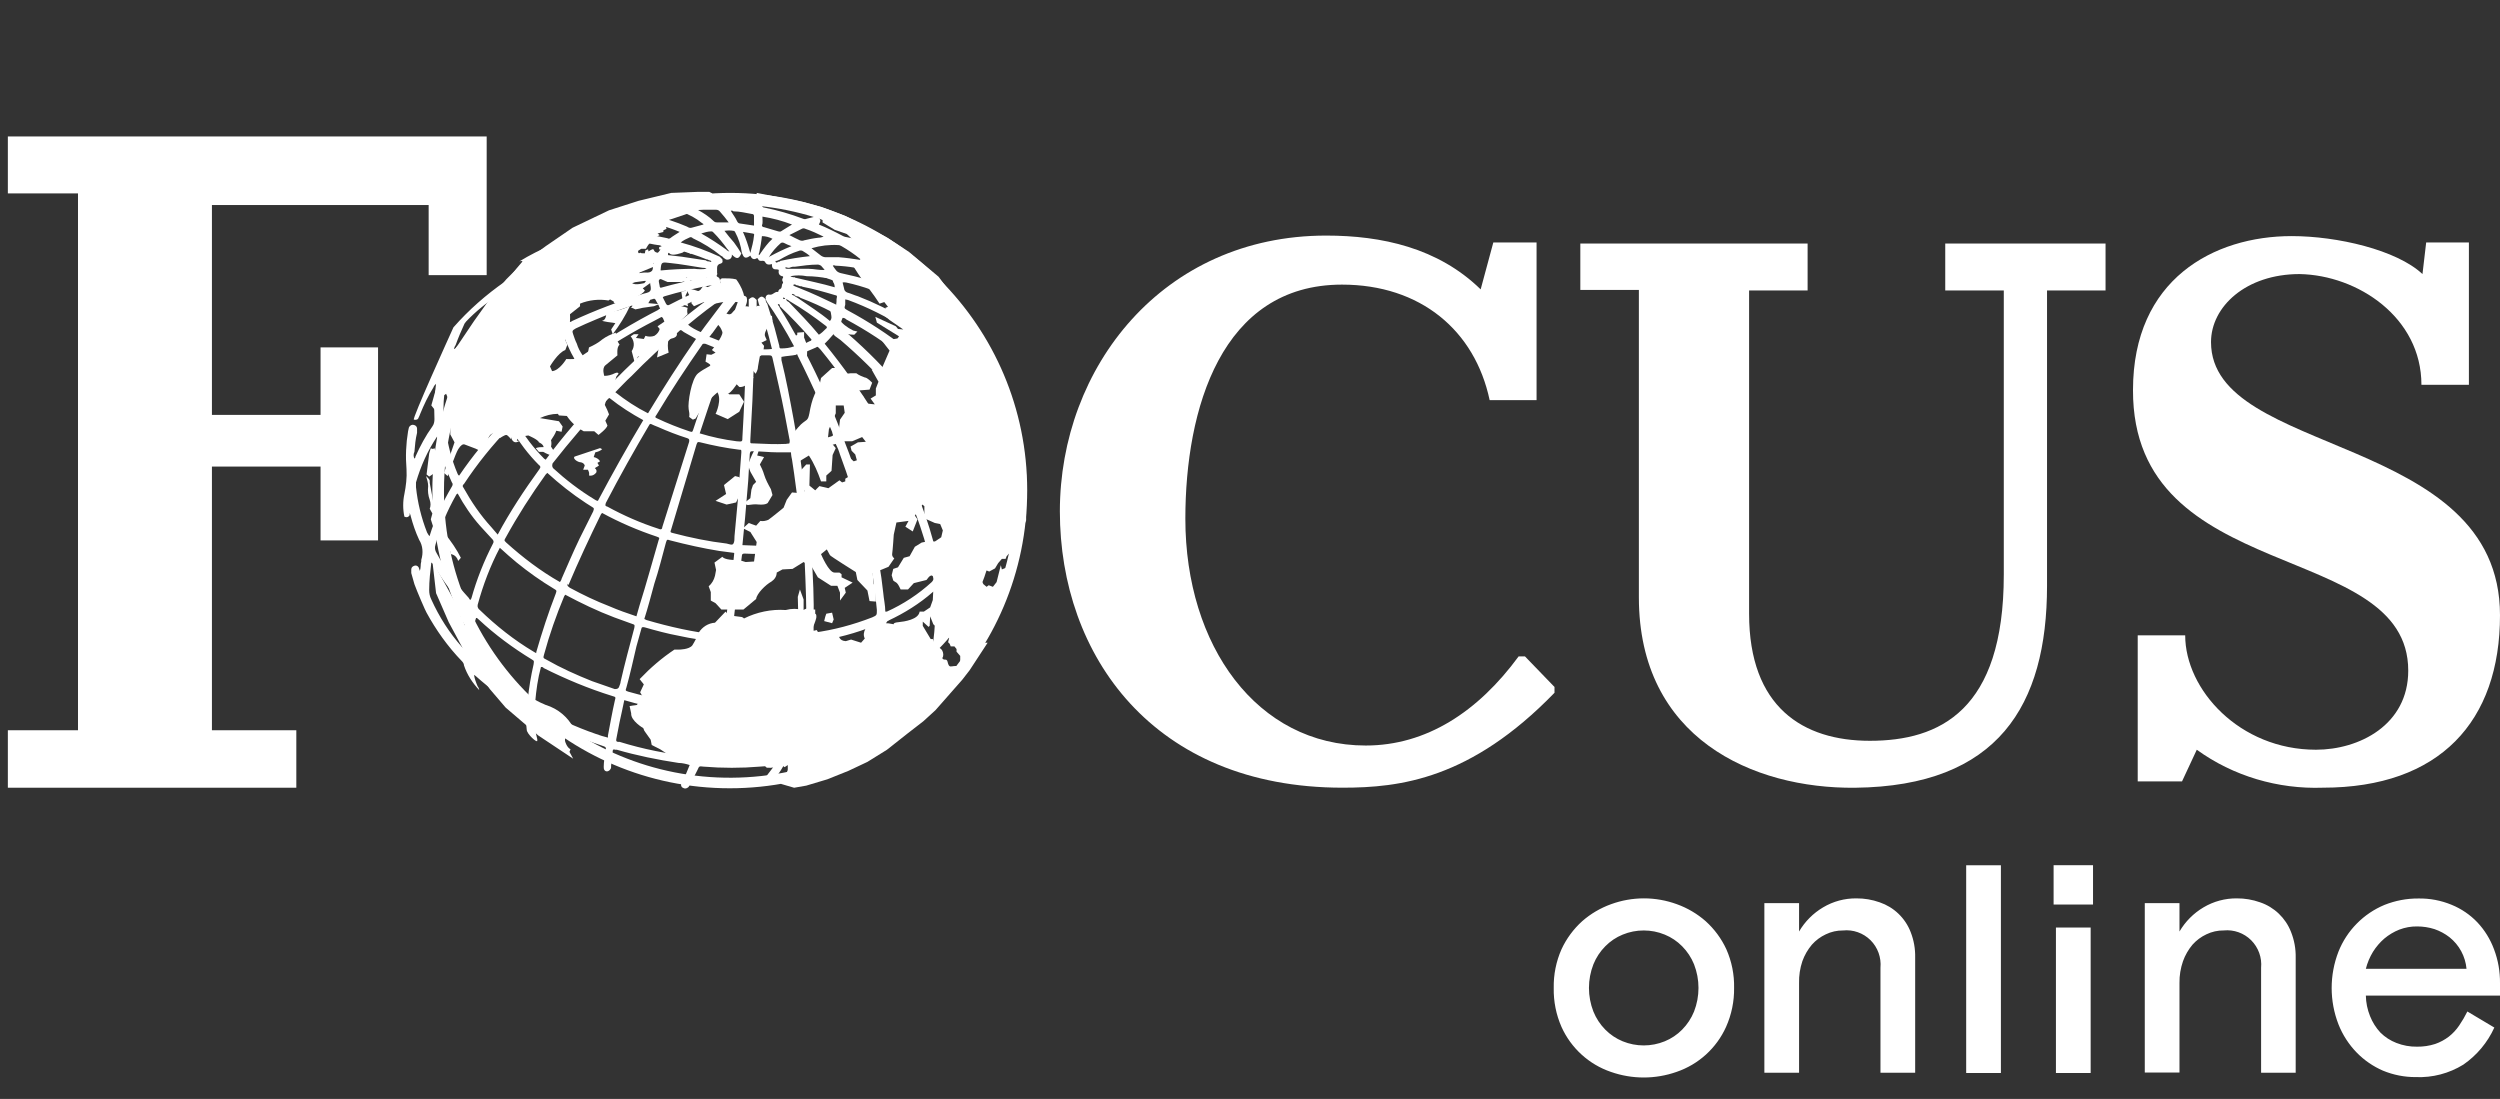
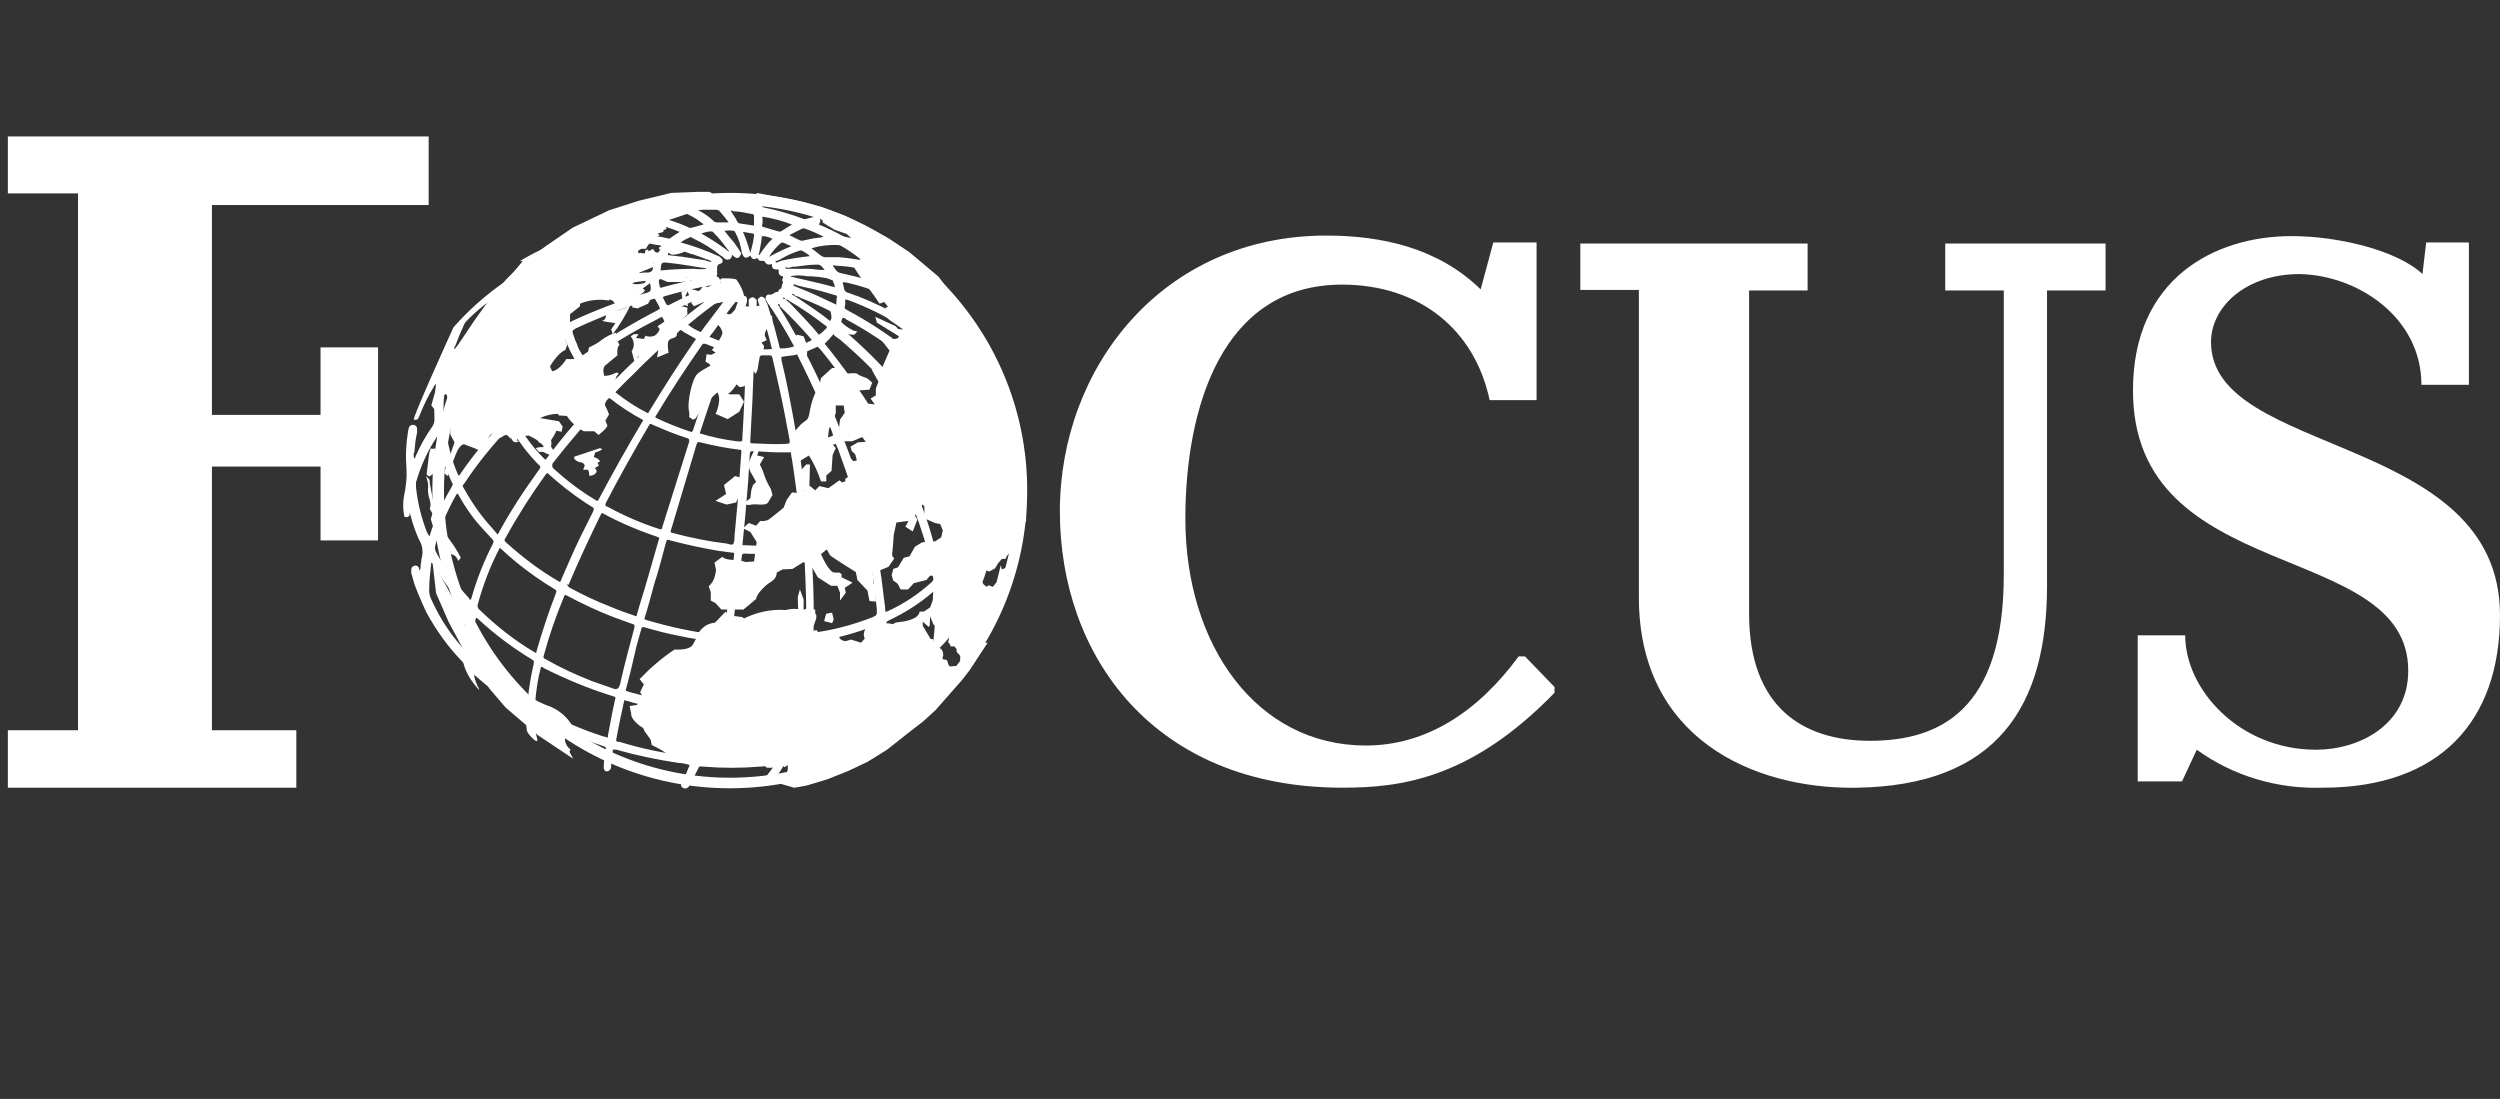
<svg xmlns="http://www.w3.org/2000/svg" width="91" height="40" viewBox="0 0 91 40" fill="none">
  <rect x="0" y="0" width="91" height="40" fill="#333333" stroke="none" />
  <path d="M77.852 28.442H79.426L79.963 27.29C81.288 28.25 82.919 28.73 84.551 28.672C88.812 28.672 91 26.253 91 22.395C91 15.754 80.481 16.637 80.481 12.452C80.481 11.166 81.748 9.976 83.706 9.976C85.818 10.015 88.14 11.55 88.14 14.007H89.868V8.825H88.313L88.178 9.976C87.238 9.093 85.069 8.594 83.418 8.594C80.577 8.594 77.641 10.168 77.641 14.199C77.621 21.359 87.66 19.612 87.66 24.411C87.66 26.388 85.875 27.29 84.301 27.29C81.518 27.29 79.541 25.102 79.541 23.125H77.813V28.442H77.852Z" fill="white" />
  <path d="M57.524 10.554H59.655V21.744C59.655 26.869 63.801 28.712 67.525 28.674C72.727 28.616 74.512 25.679 74.512 21.322V10.573H76.642V8.865H70.807V10.573H72.938V20.919C72.938 25.871 70.596 26.965 68.062 26.965C65.624 26.965 63.667 25.737 63.667 22.34V10.573H65.797V8.865H57.524V10.554Z" fill="white" />
  <path d="M55.931 8.825H54.357L53.896 10.533C52.342 9.017 50.288 8.575 48.272 8.575C42.322 8.575 38.579 13.374 38.579 18.614C38.579 23.854 41.977 28.672 48.867 28.672C50.96 28.672 53.532 28.365 56.584 25.217V25.006L55.509 23.893H55.278C53.8 25.908 51.919 27.137 49.712 27.137C45.758 27.137 43.147 23.509 43.147 18.883C43.147 14.89 44.453 10.36 48.848 10.36C51.708 10.36 53.685 12.03 54.223 14.564H55.931V8.825Z" fill="white" />
-   <path d="M0.286 28.673H10.786V26.581H7.714V16.983H11.668V19.671H13.761V12.645H11.668V15.102H7.714V7.463H15.603V10.015H17.715V4.967H0.286V7.04H2.839V26.581H0.286V28.673Z" fill="white" />
+   <path d="M0.286 28.673H10.786V26.581H7.714V16.983H11.668V19.671H13.761V12.645H11.668V15.102H7.714V7.463H15.603V10.015V4.967H0.286V7.04H2.839V26.581H0.286V28.673Z" fill="white" />
  <path d="M26.583 7.444C32.246 7.444 36.872 12.013 36.968 17.675V17.829C37.006 23.568 32.38 28.271 26.641 28.309C20.902 28.348 16.218 23.721 16.161 17.982V17.829C16.18 12.089 20.844 7.444 26.583 7.444ZM26.583 7.022C23.704 7.022 20.959 8.154 18.925 10.189C16.89 12.224 15.738 14.969 15.738 17.848C15.738 23.837 20.595 28.693 26.564 28.693C32.534 28.693 37.39 23.837 37.39 17.848C37.39 11.878 32.553 7.022 26.583 7.022Z" fill="white" />
  <path d="M15.835 14.93L15.988 14.796L16.065 14.585V14.45L16.238 14.335L16.295 14.469V14.661V15.276L16.391 15.448V15.813L16.545 16.101L16.161 17.214L16.295 17.329C16.295 17.329 16.583 16.504 16.679 16.351C16.775 16.197 16.852 16.159 16.91 16.178C16.967 16.197 17.217 16.293 17.312 16.331C17.409 16.37 17.485 16.447 17.562 16.389C17.639 16.312 17.696 16.216 17.735 16.101C17.735 16.024 17.792 15.871 17.869 15.813L17.965 15.755L17.888 16.024L18.004 16.063C18.004 16.063 18.061 15.775 18.138 15.755L18.119 15.909L18.195 15.947C18.195 15.947 18.368 15.832 18.426 15.832C18.483 15.832 18.599 15.986 18.599 15.986V15.909C18.599 15.909 18.656 16.197 18.887 16.063C18.887 16.063 18.887 16.024 18.829 16.043C18.771 16.043 18.887 15.89 18.983 15.89L19.232 15.851C19.232 15.851 19.597 16.005 19.616 16.101C19.616 16.101 19.77 16.159 19.789 16.274C19.693 16.274 19.597 16.274 19.501 16.312L19.616 16.447H19.77C19.904 16.523 20.038 16.581 20.192 16.6C20.192 16.6 20.268 16.562 20.057 16.255C20.077 16.178 20.077 16.101 20.057 16.024C20.134 15.909 20.211 15.794 20.249 15.679L20.441 15.717L20.48 15.525L20.345 15.333L19.654 15.218C19.865 15.122 20.077 15.064 20.307 15.064L20.345 15.122L20.633 15.141C20.787 15.371 20.998 15.563 21.247 15.698H21.631L21.785 15.832C21.785 15.832 22.092 15.602 22.111 15.487L22.034 15.314L22.169 15.084C22.13 14.969 22.073 14.853 22.015 14.738C22.054 14.585 22.111 14.431 22.188 14.297C22.303 14.105 22.38 13.913 22.438 13.702L22.514 13.606C22.514 13.606 22.514 13.529 22.38 13.586C22.265 13.644 22.13 13.682 21.996 13.682C21.996 13.682 21.9 13.414 22.034 13.299L22.476 12.934C22.476 12.934 22.438 12.627 22.553 12.55L22.418 12.32V12.108C22.246 12.166 22.073 12.243 21.919 12.358C21.785 12.473 21.612 12.569 21.439 12.646L21.401 12.838C21.401 12.838 21.363 13.107 20.614 13.068C20.614 13.068 20.364 13.491 20.096 13.51L20.019 13.337C20.019 13.337 20.307 12.838 20.576 12.742L20.652 12.55L20.576 12.377C20.71 12.089 20.768 11.763 20.748 11.437L21.113 11.149V11.053C21.439 10.918 21.804 10.88 22.15 10.938L22.207 10.899L22.341 10.976V11.014L22.534 11.13L23.013 10.976V11.187L23.205 11.226L23.589 11.053L23.666 10.918L23.628 10.803C23.628 10.803 23.282 10.918 23.148 10.822C23.148 10.822 23.416 10.688 23.474 10.573L23.397 10.496L23.992 10.074C23.858 10.055 23.724 10.074 23.589 10.131L23.455 10.304C23.455 10.304 23.109 10.4 23.013 10.304L23.244 10.208H23.32L23.493 10.093C23.474 10.035 23.416 9.997 23.34 9.997L23.186 10.055L23.071 9.978C23.148 9.843 23.205 9.69 23.224 9.536L23.09 9.46C23.148 9.44 23.186 9.402 23.224 9.344C23.263 9.287 23.224 9.133 23.224 9.133L23.34 9.056H23.512C23.512 9.056 23.628 8.826 23.724 8.788L23.877 8.73V8.634L24.012 8.557L23.935 8.5L24.146 8.442V8.385L24.261 8.327C24.242 8.269 24.242 8.212 24.261 8.154C24.28 8.097 24.319 8.039 24.357 8.001C24.357 8.001 24.722 7.886 24.99 7.79C25.259 7.674 25.547 7.598 25.854 7.578L25.912 7.502C25.912 7.502 26.161 7.367 26.18 7.214C26.065 7.233 25.95 7.214 25.854 7.137L25.931 7.041L25.816 6.983H25.547H25.432L24.434 7.022L23.244 7.31L22.169 7.655L20.844 8.289L19.865 8.96L18.944 9.651L18.426 10.17L17.831 10.88L17.255 11.686L16.545 12.742L16.142 13.471L15.835 14.277L15.7 14.757L15.835 14.93Z" fill="white" />
  <path d="M20.92 16.618L21.842 16.311L21.919 16.349C21.861 16.407 21.765 16.445 21.669 16.465L21.611 16.637C21.707 16.657 21.803 16.714 21.842 16.791L21.746 16.849L21.803 16.945L21.65 17.04C21.707 17.079 21.727 17.136 21.707 17.194C21.707 17.194 21.611 17.348 21.439 17.309C21.458 17.232 21.439 17.175 21.4 17.098H21.227L21.285 16.945C21.266 16.887 21.227 16.849 21.151 16.829C21.016 16.829 20.825 16.676 20.92 16.618Z" fill="white" />
  <path d="M15.681 16.311C15.719 16.349 15.777 16.349 15.815 16.311C15.873 16.465 15.911 16.618 15.892 16.791C15.892 16.791 15.95 16.868 15.93 16.906C15.911 16.945 15.835 17.06 15.835 17.117C15.835 17.136 15.835 17.156 15.835 17.194L15.739 17.271L15.623 17.348L15.527 17.271L15.623 16.503L15.681 16.311Z" fill="white" />
  <path d="M15.508 17.329C15.508 17.329 15.642 17.444 15.642 17.502C15.642 17.521 15.642 17.559 15.642 17.579C15.757 18.154 15.853 18.73 15.911 19.306L15.969 19.383H15.834L15.681 18.903L15.738 18.692L15.642 18.519C15.681 18.423 15.681 18.308 15.642 18.193C15.585 18.039 15.565 17.867 15.585 17.694C15.585 17.579 15.546 17.444 15.508 17.329Z" fill="white" />
  <path d="M15.816 19.401C15.816 19.401 15.739 19.555 15.758 19.555L16.027 19.727L16.104 19.977L16.391 20.073V20.169C16.391 20.169 16.602 20.169 16.679 20.418L16.775 20.303C16.622 19.996 16.411 19.689 16.161 19.382L16.027 19.593L15.816 19.401Z" fill="white" />
  <path d="M15.738 20.419C15.738 20.419 16.775 22.281 16.775 22.32V22.435L16.832 22.473L16.909 22.761C16.909 22.761 17.044 22.396 17.965 24.124C17.965 24.124 17.831 24.201 17.888 24.258C18.003 24.354 18.138 24.431 18.272 24.508L18.234 24.642H18.406C18.809 25.084 19.308 25.429 19.865 25.66C20.307 25.794 20.671 26.101 20.882 26.504C20.882 26.504 20.499 26.773 20.575 27.003C20.652 27.234 20.767 27.272 20.767 27.272L20.729 27.368L20.863 27.617L19.596 26.773L18.406 25.756L17.831 25.084L17.044 23.971L16.333 22.646L15.873 21.59L15.738 20.419Z" fill="white" />
  <path d="M28.906 28.674L28.445 28.539L28.368 28.443C28.368 28.443 28.675 28.155 28.675 28.002V27.848L28.56 27.925L28.464 27.848C28.291 27.925 28.099 27.963 27.908 27.944L27.773 27.81C27.601 27.695 27.37 27.656 27.159 27.714C26.948 27.791 26.718 27.829 26.487 27.868C26.142 27.868 25.796 27.848 25.451 27.791C25.124 27.791 25.182 27.848 24.875 27.752C24.587 27.618 24.299 27.465 24.03 27.273C23.877 27.196 23.723 27.119 23.723 27.119L23.685 26.927L23.454 26.601L23.416 26.505C23.416 26.505 22.955 26.236 22.975 25.967L22.917 25.699L23.186 25.66L23.378 25.334L23.301 25.2L23.435 24.912L23.282 24.72C23.666 24.317 24.088 23.952 24.549 23.645H24.721C24.721 23.645 25.086 23.645 25.201 23.491C25.297 23.338 25.374 23.184 25.431 23.03C25.566 22.819 25.777 22.685 26.026 22.666L26.41 22.263L26.526 22.397L26.967 22.455C27.005 22.455 27.044 22.474 27.082 22.512C27.543 22.282 28.08 22.167 28.599 22.205C28.81 22.148 29.021 22.148 29.232 22.205L29.462 22.109L29.578 22.186H29.674V22.34C29.674 22.34 29.731 22.34 29.712 22.493C29.674 22.647 29.616 22.781 29.539 22.934C29.539 22.992 29.731 22.934 29.731 22.934L29.808 23.069C29.808 23.069 30.384 23.107 30.48 23.126C30.576 23.146 30.518 23.318 30.787 23.338L30.979 23.28L31.343 23.395L31.478 23.242C31.42 23.126 31.439 23.011 31.497 22.896C31.555 22.8 31.67 22.723 31.785 22.723C32.034 22.666 32.284 22.666 32.533 22.723C32.533 22.723 32.495 22.666 32.706 22.647C32.917 22.627 33.436 22.551 33.474 22.263H33.628L33.858 22.109L33.954 21.84C33.954 21.84 33.973 21.399 33.992 21.265C34.011 21.13 33.992 20.996 33.935 20.957C33.877 20.919 33.8 21.015 33.8 21.015L33.724 21.111L33.263 21.226L33.052 21.456H32.783C32.745 21.38 32.706 21.284 32.649 21.226C32.61 21.188 32.553 21.169 32.514 21.13L32.457 20.938L32.514 20.708L32.687 20.65L32.898 20.305L33.109 20.247L33.301 19.902L33.551 19.748L33.743 19.71H34.031L34.261 19.556L34.319 19.307L34.223 19.076L34.031 19.038L33.685 18.884L33.608 18.788L33.647 18.692V18.424L33.57 18.366L33.301 18.769L33.397 18.904L33.224 19.345L32.956 19.172L33.071 18.961L32.63 19.019L32.533 19.46C32.533 19.46 32.495 20.036 32.476 20.151C32.457 20.266 32.553 20.324 32.553 20.324L32.342 20.631L32.111 20.727L31.766 20.861L31.804 21.265L31.996 21.303L31.881 21.495V21.898L31.651 21.879L31.574 21.495L31.209 21.111L31.151 20.823C31.151 20.823 30.23 20.247 30.211 20.209L30.096 19.998L29.885 20.17C29.885 20.17 30.173 20.861 30.384 20.842H30.556L30.633 20.9V21.015L31.036 21.207L30.748 21.399L30.787 21.572L30.576 21.86V21.572L30.48 21.322H30.249L29.77 21.015L29.558 20.65L29.251 20.458L28.848 20.708L28.483 20.727L28.272 20.842C28.272 20.977 28.195 21.092 28.08 21.169C27.869 21.284 27.543 21.61 27.524 21.802L27.063 22.186H26.257L26.046 21.956L25.873 21.86V21.552L25.796 21.341C25.911 21.245 25.988 21.111 26.026 20.957L26.065 20.746L26.007 20.478L26.295 20.266C26.295 20.266 26.334 20.362 26.679 20.382C26.833 20.382 26.986 20.401 27.14 20.458L27.447 20.439L27.543 19.729L27.313 19.364L27.044 19.23L27.255 19.038L27.524 19.134L27.677 18.961C27.773 18.98 27.869 18.961 27.965 18.923C28.08 18.846 28.522 18.481 28.522 18.481L28.637 18.193L28.829 17.925L29.059 17.944L29.29 17.886L29.136 17.522V17.138L29.347 16.907H29.482L29.462 17.675L29.674 17.848L29.827 17.694L30.153 17.771L30.556 17.483L30.652 17.56L30.768 17.522V17.426L30.921 17.33L30.768 16.927L30.902 16.639L31.075 16.792L31.19 16.754L31.132 16.543L30.998 16.408L30.959 16.255L31.228 16.101L31.516 16.082L31.382 15.909L31.017 16.063H30.729L30.537 15.621L30.576 15.276L30.748 15.026L30.71 14.758H30.422V15.045L30.173 15.621L30.134 15.967L30.422 16.312L30.307 16.562L30.268 17.138L30.077 17.31V17.522H29.885C29.77 17.195 29.635 16.869 29.443 16.581L29.002 16.85L28.829 16.715L28.752 15.967C28.867 15.775 29.002 15.602 29.155 15.448C29.366 15.257 29.405 15.333 29.462 15.045C29.501 14.815 29.558 14.566 29.654 14.354C29.77 14.143 29.846 13.951 29.846 13.951L29.885 13.759L30.288 13.395H30.441C30.441 13.395 30.614 13.548 30.691 13.587C30.748 13.625 30.959 13.587 30.959 13.587H31.171C31.267 13.663 31.382 13.702 31.478 13.74C31.574 13.74 31.747 13.932 31.747 13.932L31.651 14.182L31.171 14.22L31.42 14.431L31.478 14.681L31.843 14.719L31.689 14.508L31.881 14.393V14.143L31.977 13.894L31.727 13.452L31.862 13.433L32.015 13.606L32.38 12.761L32.111 12.416L32.668 12.32L32.725 12.243L31.919 11.744L31.862 11.533L32.61 11.878L32.687 11.974L32.879 11.993L32.38 11.648L32.111 11.418L32.265 11.379L32.226 11.206L32.322 11.168L32.188 10.995L32.015 11.053C31.9 10.88 31.785 10.707 31.651 10.535C31.363 10.189 31.036 9.652 31.036 9.652V9.46H31.132L31.42 9.728L31.593 9.709L31.363 9.191L31.055 9.037L31.132 8.807L30.825 8.519L30.384 8.366L29.942 8.097V8.001L29.174 7.559L28.733 7.406H28.407L27.831 7.252L27.543 7.099V7.022L29.213 7.348L29.923 7.54L30.787 7.867L32.303 8.654L33.09 9.172L34.165 10.074L34.741 10.842L35.413 11.667L36.065 12.838L36.526 13.721L36.968 14.93L37.217 16.274L37.351 17.291V18.117V18.942L37.198 19.288L37.121 19.249V19.326L37.083 19.268L36.968 19.556L36.814 19.998V20.055L36.641 20.247L36.603 20.343H36.468L36.334 20.497L36.219 20.689L36.008 20.804L35.912 20.765H35.797L35.662 20.938V21.015L35.797 21.265L35.912 21.36L35.989 21.303L36.142 21.36L36.276 21.188L36.43 20.573L36.468 20.727L36.66 20.65L36.699 20.708L36.43 21.783L36.161 22.359L36.084 22.397L36.027 22.762L35.585 23.376L35.221 23.913L34.952 24.144V23.875L34.818 23.721V23.625L34.741 23.529H34.606L34.568 23.434L34.511 23.376L34.549 23.222L34.434 23.107L34.261 23.069L34.165 22.896L33.973 22.723L33.858 22.435L33.839 22.781L33.8 22.819L33.589 22.627V22.781L33.877 23.261H33.954L34.069 23.549C34.165 23.549 34.261 23.606 34.299 23.683C34.338 23.76 34.357 23.875 34.299 23.952C34.299 23.952 34.319 24.009 34.376 24.009C34.434 24.009 34.472 24.009 34.491 24.086C34.511 24.163 34.53 24.259 34.606 24.259C34.683 24.259 34.779 24.221 34.856 24.259C34.894 24.297 34.933 24.336 34.933 24.393L35.144 24.24L35.624 23.664L35.835 23.395H35.95L35.297 24.393L35.029 24.739L34.05 25.852L33.608 26.255L33.013 26.716L32.284 27.292L31.574 27.733L30.883 28.059L30.115 28.367L29.347 28.597L28.906 28.674Z" fill="white" />
  <path d="M32.035 22.455L32.342 22.398L32.438 22.493L32.323 22.589L32.035 22.455Z" fill="white" />
  <path d="M29.117 21.456L29.04 21.725L29.059 22.493L29.251 22.301V21.821L29.117 21.456Z" fill="white" />
  <path d="M30.038 22.454L30.077 22.339L30.288 22.301L30.346 22.55L30.288 22.685L30 22.608L30.038 22.454Z" fill="white" />
  <path d="M27.505 16.311L27.639 16.33L27.562 16.58L27.812 16.637L27.659 16.906C27.716 17.021 27.774 17.136 27.812 17.271C27.87 17.463 27.966 17.636 28.062 17.808L28.119 18.019L27.946 18.307C27.946 18.307 27.889 18.384 27.62 18.365C27.486 18.346 27.351 18.365 27.217 18.384L27.064 18.326L27.313 18.134L27.351 17.827L27.409 17.655L27.524 17.54L27.371 17.271C27.294 17.156 27.236 17.002 27.255 16.849C27.332 16.637 27.409 16.465 27.505 16.311Z" fill="white" />
  <path d="M26.756 17.329L26.91 17.367L27.082 17.598L26.967 17.79L26.929 18.001L26.794 18.289L26.449 18.366L26.046 18.231L26.43 17.982L26.353 17.655L26.756 17.329Z" fill="white" />
  <path d="M26.084 14.238H26.391L26.545 14.354H26.91L27.082 14.622L26.91 14.987L26.487 15.256L26.046 15.064C26.046 15.083 26.315 14.507 26.084 14.238Z" fill="white" />
  <path d="M29.941 10.074L30.037 10.035L30.21 10.016L30.402 10.093L30.325 10.208L29.941 10.074Z" fill="white" />
  <path d="M30.173 11.148H30.384C30.422 11.302 30.461 11.455 30.538 11.609C30.653 11.781 30.826 11.916 31.056 12.031L31.209 12.069L31.094 12.184C30.902 12.184 30.73 12.146 30.634 12.05C30.442 11.877 30.23 11.705 30.269 11.628C30.269 11.455 30.23 11.302 30.173 11.148Z" fill="white" />
-   <path d="M29.02 12.108V12.242L29.269 12.28V12.088L29.02 12.108Z" fill="white" />
  <path d="M28.906 12.262L29.021 12.185L29.252 12.243L29.386 12.588L29.367 13.202L29.213 13.106L28.906 12.262Z" fill="white" />
  <path d="M28.119 11.686C28.119 11.686 27.773 12.069 27.85 12.242L27.908 12.377L27.716 12.473L27.812 12.588L27.773 12.876L27.658 12.972C27.658 12.972 27.581 13.375 27.581 13.432C27.562 13.49 27.543 13.547 27.505 13.605L27.39 13.471L27.294 13.547C27.294 13.547 27.313 13.701 27.428 13.739C27.428 13.739 27.178 14.123 26.91 14.085L26.814 13.989C26.814 13.989 26.603 14.315 26.487 14.334C26.372 14.354 26.18 14.239 26.123 14.277C25.796 14.546 25.528 14.872 25.317 15.237L25.221 15.275L25.086 15.179C25.105 15.083 25.086 14.987 25.067 14.891C25.029 14.68 25.163 13.778 25.413 13.586C25.662 13.394 25.854 13.336 25.854 13.298C25.873 13.259 25.681 13.164 25.681 13.164L25.72 12.895L25.892 12.914L26.046 12.837L25.912 12.741C25.912 12.741 26.315 12.261 26.296 12.089C26.257 11.973 26.2 11.858 26.084 11.781C26.084 11.781 26.238 11.398 26.353 11.398C26.468 11.398 26.545 11.494 26.641 11.398C26.756 11.244 26.929 11.148 27.121 11.148C27.313 11.148 27.313 11.206 27.39 11.206C27.466 11.206 27.581 11.129 27.581 11.129L27.85 11.167L27.946 11.494H28.1L28.119 11.686Z" fill="white" />
  <path d="M22.073 11.378C22.073 11.378 22.073 11.647 21.939 11.666C21.804 11.686 22.399 11.762 22.399 11.762L22.246 11.993L22.303 12.165C22.553 11.839 22.764 11.494 22.937 11.129C22.687 11.263 22.38 11.34 22.073 11.378Z" fill="white" />
  <path d="M22.956 12.243L23.071 12.166H23.244L23.148 12.301L23.436 12.339L23.494 12.224C23.59 12.262 23.724 12.262 23.82 12.224C23.916 12.166 23.993 12.07 24.012 11.974L23.935 11.878L24.184 11.706L24.127 11.571L24.05 11.514L23.973 11.264L24.088 11.207L24.127 11.283H24.319C24.511 11.13 24.799 11.111 25.029 11.207C25.01 11.283 25.01 11.36 25.029 11.437L24.645 11.802C24.626 11.898 24.607 11.994 24.626 12.109C24.626 12.109 24.741 12.301 24.338 12.339C24.3 12.493 24.3 12.665 24.338 12.838L23.916 13.011L23.973 12.685L23.897 12.608C23.897 12.608 23.801 12.781 23.686 12.819C23.57 12.838 23.57 13.107 23.57 13.107H23.321L23.302 12.992L23.225 12.973L23.11 13.222L22.994 12.781C23.11 12.608 23.09 12.397 22.956 12.243Z" fill="white" />
  <path d="M27.006 11.032C26.775 10.975 26.564 10.955 26.334 10.994C26.046 11.032 25.835 11.147 25.624 10.994L25.259 11.147L25.163 11.032L25.201 10.898C25.201 10.898 24.971 10.629 25.048 10.552C25.125 10.475 25.451 10.61 25.451 10.61L25.605 10.399L25.816 10.475L26.027 10.341L26.104 10.418L26.238 10.322C26.238 10.322 26.142 10.149 26.296 10.13C26.468 10.13 26.641 10.13 26.795 10.168C26.795 10.149 27.274 10.821 27.006 11.032Z" fill="white" />
  <path d="M23.992 8.998V9.075C24.146 9.094 24.28 9.151 24.376 9.228C24.472 9.343 24.856 9.19 24.856 9.19L25.029 9.036C25.029 9.036 25.029 8.94 24.913 8.94C24.798 8.94 24.798 8.979 24.798 8.979L24.242 8.902L23.992 8.998Z" fill="white" />
  <path d="M26.045 9.997C26.045 9.997 25.238 9.997 25.123 10.036C25.047 10.093 25.008 10.151 25.027 10.208H25.45L26.045 9.997Z" fill="white" />
  <path d="M22.994 9.439L23.224 9.343L23.301 9.189L23.358 9.247L23.32 9.401L23.454 9.324L23.493 9.113L23.589 9.074L23.608 9.151C23.608 9.151 23.742 9.055 23.781 9.074C23.819 9.094 23.781 9.189 23.992 9.209C23.992 9.209 23.8 9.305 23.838 9.401L23.877 9.497L23.781 9.593L23.858 9.631L23.8 9.708L23.282 9.919L23.205 10.092C23.205 10.092 22.879 10.245 23.032 9.785C23.013 9.785 22.898 9.554 22.994 9.439Z" fill="white" />
  <path d="M23.992 10.131L24.242 10.036C24.338 10.016 24.453 9.997 24.568 9.997V10.093L24.933 10.055L25.048 10.17L24.818 10.266H24.299L23.992 10.131Z" fill="white" />
-   <path d="M22.956 11.185L23.206 11.07L23.417 11.051L23.57 11.032L23.993 11.07L23.801 11.147L23.398 11.204L23.129 11.262L22.956 11.185Z" fill="white" />
  <path d="M24.836 10.304L25.047 10.343L25.028 10.496L24.932 10.592L24.798 10.611L24.875 11.091L25.047 11.149L24.951 10.765L25.028 10.611L25.201 10.515L25.239 10.343L25.163 10.304L25.067 10.112L24.836 10.304Z" fill="white" />
  <path d="M25.104 9.997L24.97 10.131H24.874V10.247H25.008L25.181 10.151L25.104 9.997Z" fill="white" />
  <path d="M24.856 8.998C24.856 8.979 25.01 8.94 25.01 8.94L25.202 9.094L25.163 9.248C25.144 9.228 24.799 9.113 24.856 8.998Z" fill="white" />
  <path d="M36.352 18.461C36.295 18.154 36.256 17.847 36.179 17.559C36.16 17.444 36.16 17.329 36.179 17.213C36.218 16.829 36.237 16.446 36.237 16.062C36.237 15.947 36.179 15.889 36.084 15.889C35.988 15.889 35.949 15.947 35.949 16.062C35.949 16.177 35.949 16.311 35.949 16.446C35.968 16.503 35.968 16.58 35.949 16.638C35.892 16.638 35.892 16.599 35.892 16.561C35.719 16.119 35.527 15.678 35.277 15.275C35.239 15.217 35.22 15.14 35.22 15.083C35.22 14.91 35.22 14.737 35.239 14.545C35.22 14.449 35.22 14.334 35.22 14.238C35.277 14.238 35.277 14.277 35.277 14.296C35.508 14.661 35.7 15.044 35.872 15.447C35.892 15.486 35.911 15.524 35.93 15.563C35.968 15.62 36.045 15.639 36.103 15.62C36.16 15.601 36.199 15.543 36.199 15.467C36.199 15.428 36.179 15.371 36.141 15.332C35.872 14.737 35.546 14.181 35.162 13.662C35.124 13.605 35.085 13.547 35.066 13.47C34.97 13.086 34.836 12.703 34.682 12.357C34.644 12.3 34.625 12.223 34.625 12.146C34.625 12.088 34.606 12.05 34.567 12.012C34.452 11.916 34.375 11.781 34.298 11.647C34.222 11.512 34.145 11.397 34.049 11.263C33.953 11.129 33.876 11.129 33.78 11.263C33.78 11.263 33.78 11.282 33.742 11.263C33.492 11.09 33.243 10.918 32.974 10.764C32.936 10.745 32.916 10.726 32.878 10.706L32.571 10.207C32.686 10.265 32.801 10.322 32.916 10.399C32.955 10.418 32.993 10.457 33.032 10.476C33.07 10.514 33.108 10.514 33.147 10.514C33.185 10.514 33.224 10.495 33.262 10.457C33.319 10.399 33.319 10.322 33.262 10.265C33.224 10.246 33.204 10.207 33.166 10.188C32.878 9.977 32.552 9.804 32.206 9.689C32.149 9.67 32.11 9.651 32.072 9.612C31.842 9.401 31.573 9.19 31.304 8.998C31.266 8.979 31.266 8.96 31.266 8.921C31.266 8.748 31.266 8.748 31.112 8.691C31.016 8.672 30.92 8.653 30.824 8.633C30.786 8.633 30.728 8.614 30.69 8.595C30.402 8.441 30.095 8.288 29.807 8.173C29.845 8.096 29.903 8.019 29.807 7.942C29.711 7.866 29.673 7.885 29.596 7.904C29.519 7.923 29.442 7.942 29.365 7.962C29.327 7.981 29.27 7.981 29.231 7.962C28.77 7.789 28.31 7.654 27.83 7.558C27.772 7.558 27.734 7.52 27.734 7.462C27.715 7.405 27.715 7.366 27.695 7.328C27.695 7.29 27.657 7.251 27.619 7.232C27.58 7.213 27.542 7.213 27.504 7.213C27.427 7.213 27.388 7.27 27.408 7.366C27.427 7.462 27.427 7.424 27.408 7.462H27.312C27.043 7.405 26.774 7.386 26.505 7.366C26.39 7.366 26.256 7.309 26.16 7.232C26.045 7.136 25.93 7.079 25.795 7.021C25.738 6.983 25.642 7.002 25.603 7.059C25.565 7.117 25.565 7.194 25.603 7.232C25.603 7.232 25.642 7.27 25.603 7.29C25.354 7.29 25.123 7.29 24.893 7.29C24.778 7.309 24.644 7.29 24.528 7.27C24.375 7.232 24.221 7.213 24.068 7.194C23.914 7.194 23.857 7.232 23.876 7.405C23.895 7.424 23.895 7.443 23.876 7.443C23.569 7.501 23.262 7.597 22.954 7.712C22.916 7.712 22.878 7.712 22.839 7.712C22.686 7.712 22.551 7.731 22.398 7.75C22.148 7.789 21.899 7.846 21.668 7.923C21.63 7.923 21.592 7.961 21.572 8C21.553 8.038 21.553 8.077 21.553 8.115C21.592 8.192 21.649 8.23 21.764 8.192L22.033 8.115C22.052 8.115 22.091 8.096 22.091 8.115C22.091 8.134 22.091 8.153 22.033 8.153C21.937 8.211 21.86 8.269 21.784 8.326C21.649 8.441 21.496 8.518 21.304 8.518C20.459 8.729 19.653 9.056 18.904 9.516C18.943 9.516 18.962 9.478 19.02 9.516C18.866 9.689 18.712 9.881 18.578 10.073C18.54 10.15 18.463 10.207 18.386 10.246C17.695 10.726 17.062 11.282 16.505 11.916C16.332 12.3 14.989 15.255 15.065 15.275C15.142 15.294 15.219 15.275 15.238 15.198C15.257 15.16 15.277 15.121 15.296 15.064C15.43 14.737 15.584 14.411 15.776 14.104C15.795 14.046 15.833 14.008 15.872 13.97C15.814 14.392 15.795 14.833 15.814 15.255C15.814 15.351 15.795 15.447 15.737 15.524C15.488 15.87 15.296 16.235 15.123 16.618C15.123 16.638 15.123 16.657 15.085 16.695C15.046 16.618 15.046 16.522 15.085 16.446C15.104 16.215 15.123 15.985 15.181 15.755C15.181 15.697 15.181 15.659 15.181 15.601C15.181 15.543 15.142 15.486 15.065 15.467C14.989 15.447 14.931 15.486 14.893 15.543C14.873 15.582 14.873 15.639 14.854 15.697C14.777 16.158 14.758 16.618 14.797 17.079C14.816 17.386 14.777 17.693 14.72 17.981C14.662 18.25 14.662 18.538 14.72 18.807C14.797 18.845 14.873 18.826 14.912 18.749V18.73V18.672C14.912 18.691 14.95 18.749 14.95 18.787C15.027 19.075 15.123 19.363 15.257 19.651C15.392 19.862 15.411 20.131 15.334 20.381C15.334 20.381 15.334 20.419 15.334 20.438C15.296 20.553 15.334 20.649 15.277 20.784C15.277 20.745 15.257 20.707 15.238 20.649C15.2 20.592 15.142 20.573 15.085 20.592C15.027 20.611 14.97 20.649 14.97 20.726C14.97 20.765 14.97 20.822 14.97 20.86C15.008 20.995 15.046 21.129 15.085 21.264C15.181 21.532 15.488 22.242 15.526 22.3C15.872 22.933 16.294 23.529 16.812 24.066C16.851 24.104 16.889 24.162 16.889 24.22C17.004 24.565 17.196 24.853 17.446 25.122C17.426 25.064 17.426 25.026 17.388 24.987C17.33 24.853 17.273 24.699 17.254 24.565L17.311 24.603C17.849 25.083 18.444 25.525 19.058 25.89C19.116 25.909 19.135 25.966 19.135 26.024C19.135 26.197 19.154 26.389 19.173 26.561C19.173 26.715 19.557 27.06 19.557 26.964C19.557 26.945 19.557 26.926 19.557 26.907C19.519 26.772 19.499 26.657 19.48 26.523C19.461 26.389 19.461 26.235 19.48 26.101L19.576 26.139C20.325 26.542 21.093 26.868 21.899 27.137C22.072 27.195 22.072 27.195 22.033 27.367C22.014 27.54 21.976 27.732 21.976 27.905C21.976 27.943 21.976 27.982 21.995 28.02C22.014 28.058 22.052 28.078 22.091 28.078C22.168 28.078 22.244 28.001 22.244 27.924C22.244 27.905 22.244 27.886 22.244 27.867C22.263 27.694 22.283 27.521 22.302 27.348C22.302 27.271 22.34 27.271 22.398 27.291H22.455C23.185 27.502 23.933 27.655 24.701 27.771C24.835 27.771 24.989 27.809 25.104 27.847C25.027 28.039 24.951 28.231 24.855 28.404C24.835 28.442 24.816 28.481 24.797 28.519C24.778 28.577 24.797 28.654 24.855 28.673C24.912 28.711 24.97 28.711 25.027 28.673C25.066 28.654 25.085 28.615 25.104 28.577C25.2 28.404 25.296 28.212 25.392 28.02C25.45 27.886 25.45 27.886 25.603 27.905C26.294 27.962 26.985 27.962 27.657 27.905L28.175 27.867L28.118 27.962L27.868 28.289C27.811 28.385 27.811 28.462 27.868 28.519C27.907 28.538 27.945 28.558 28.003 28.538C28.041 28.538 28.079 28.5 28.118 28.462L28.175 28.385C28.291 28.231 28.406 28.078 28.502 27.905C28.54 27.847 28.598 27.79 28.674 27.79C28.828 27.79 28.982 27.732 29.116 27.713C29.596 27.598 30.076 27.463 30.555 27.291C30.594 27.291 30.632 27.252 30.69 27.291C30.843 27.348 30.863 27.348 30.939 27.233C31.016 27.137 31.112 27.06 31.227 27.022C31.88 26.715 32.475 26.293 32.974 25.794C33.128 25.678 33.262 25.544 33.377 25.39C33.742 24.891 33.991 24.335 34.126 23.74C34.145 23.682 34.164 23.625 34.203 23.586C34.548 23.241 34.855 22.837 35.124 22.415C35.124 22.377 35.162 22.338 35.201 22.338C35.335 22.338 35.354 22.223 35.393 22.127C35.431 21.974 35.489 21.839 35.546 21.705C35.757 21.244 35.93 20.765 36.045 20.285C36.045 20.246 36.045 20.189 36.045 20.15C36.045 20.073 35.968 20.035 35.911 20.035C35.834 20.035 35.796 20.073 35.757 20.169C35.738 20.265 35.7 20.381 35.661 20.477C35.661 20.534 35.623 20.573 35.623 20.63C35.604 20.592 35.604 20.534 35.623 20.496C35.604 20.208 35.565 19.92 35.527 19.632C35.508 19.574 35.508 19.517 35.527 19.459C35.681 19.133 35.796 18.787 35.892 18.423C35.892 18.384 35.892 18.346 35.93 18.308C35.968 18.308 35.949 18.365 35.949 18.384C35.949 18.48 35.988 18.595 36.007 18.691C36.007 18.73 36.026 18.768 36.064 18.787C36.103 18.807 36.141 18.807 36.179 18.807C36.256 18.787 36.314 18.73 36.295 18.653C36.371 18.519 36.371 18.5 36.352 18.461ZM34.759 13.605C34.797 13.643 34.817 13.682 34.836 13.739C34.913 14.066 34.932 14.392 34.913 14.718C34.606 14.315 34.279 13.912 33.934 13.547C33.761 13.374 33.588 13.202 33.416 13.048C33.377 13.01 33.339 12.952 33.358 12.914C33.377 12.703 33.396 12.511 33.396 12.3C33.454 12.319 33.492 12.338 33.531 12.376C33.972 12.741 34.394 13.163 34.759 13.605ZM28.329 11.11C28.329 11.11 28.291 11.071 28.329 11.071C28.367 11.071 28.367 11.071 28.387 11.11V11.148C28.79 11.532 29.174 11.935 29.538 12.357C29.538 12.396 29.5 12.415 29.481 12.415C29.385 12.453 29.27 12.549 29.174 12.511C29.078 12.492 29.058 12.338 29.001 12.261C28.809 11.916 28.617 11.57 28.406 11.244C28.387 11.205 28.367 11.167 28.348 11.129C28.348 11.148 28.329 11.129 28.329 11.11ZM28.271 9.497L28.367 9.459C28.598 9.324 28.828 9.209 29.078 9.132C29.116 9.113 29.174 9.113 29.212 9.132C29.308 9.19 29.404 9.248 29.481 9.324C29.116 9.363 28.751 9.42 28.406 9.497C28.387 9.535 28.348 9.516 28.31 9.535C28.31 9.555 28.252 9.574 28.233 9.535C28.214 9.478 28.252 9.497 28.271 9.497ZM28.003 9.344C28.003 9.363 27.983 9.363 27.964 9.363H27.983C28.099 9.171 28.252 8.998 28.425 8.844C28.463 8.825 28.502 8.825 28.54 8.844C28.617 8.883 28.694 8.921 28.809 8.96C28.521 9.075 28.252 9.209 28.003 9.344ZM30.594 12.376C31.266 12.952 31.899 13.566 32.475 14.238C32.552 14.334 32.552 14.334 32.475 14.43C32.302 14.68 32.091 14.91 31.861 15.102C31.304 14.2 30.69 13.336 30.018 12.511C30.114 12.415 30.21 12.319 30.287 12.223C30.364 12.127 30.344 12.184 30.383 12.223L30.594 12.376ZM30.594 11.781C30.594 11.743 30.632 11.704 30.632 11.666L30.671 11.57C30.728 11.57 30.767 11.589 30.805 11.628C31.554 12.031 32.264 12.492 32.916 13.029C32.993 13.086 33.032 13.182 32.993 13.259C32.936 13.49 32.859 13.701 32.763 13.912C32.763 13.95 32.744 13.989 32.705 14.008C32.667 13.989 32.629 13.95 32.609 13.893C31.995 13.182 31.323 12.53 30.613 11.935C30.498 11.839 30.498 11.839 30.555 11.724L30.594 11.781ZM29.538 20.15C29.538 20.035 29.538 20.035 29.653 20.016C30.229 19.901 30.805 19.747 31.362 19.536C31.4 19.517 31.439 19.498 31.477 19.498C31.554 19.785 31.611 20.093 31.669 20.381C31.784 20.976 31.861 21.59 31.918 22.204C31.918 22.396 31.918 22.396 31.746 22.473C31.055 22.741 30.344 22.933 29.615 23.029C29.615 22.895 29.615 22.761 29.615 22.626C29.634 21.82 29.596 21.014 29.538 20.15ZM31.266 17.559C31.112 17.079 30.959 16.618 30.767 16.139C30.728 16.043 30.728 16.043 30.824 16.004C31.131 15.87 31.419 15.716 31.707 15.543C31.726 15.524 31.746 15.524 31.765 15.524C31.803 15.543 31.822 15.582 31.842 15.62C32.302 16.407 32.705 17.213 33.051 18.058C33.108 18.192 33.108 18.192 32.993 18.288C32.59 18.595 32.149 18.864 31.669 19.075C31.554 18.557 31.419 18.058 31.266 17.559ZM30.632 15.774C30.248 14.757 29.807 13.777 29.308 12.818C29.442 12.76 29.577 12.703 29.711 12.645C29.73 12.626 29.73 12.626 29.749 12.626C29.768 12.626 29.768 12.626 29.788 12.645L29.864 12.722C30.498 13.49 31.055 14.296 31.592 15.14C31.669 15.255 31.669 15.255 31.554 15.332C31.266 15.505 30.959 15.659 30.632 15.774ZM28.866 10.745C28.866 10.745 28.809 10.726 28.828 10.706C28.828 10.687 28.866 10.706 28.866 10.706C28.866 10.706 28.924 10.706 28.924 10.745C28.924 10.783 28.982 10.745 28.982 10.783C29.039 10.783 29.097 10.802 29.135 10.841C29.538 10.994 29.922 11.167 30.287 11.359C30.306 11.359 30.325 11.378 30.325 11.397C30.325 11.417 30.325 11.436 30.325 11.455C30.306 11.532 30.268 11.608 30.21 11.685C29.845 11.378 29.442 11.129 29.058 10.86C29.02 10.841 29.001 10.822 28.962 10.802L28.905 10.764L28.866 10.745ZM30.44 11.09C29.999 10.879 29.557 10.668 29.116 10.495L29.02 10.457L28.924 10.418L28.866 10.38C28.905 10.342 28.943 10.342 28.982 10.38C29.02 10.38 29.078 10.399 29.116 10.418C29.154 10.418 29.193 10.418 29.212 10.438C29.615 10.514 30.018 10.63 30.402 10.745C30.459 10.745 30.479 10.783 30.459 10.841C30.44 10.898 30.459 10.975 30.44 11.052V11.09ZM28.943 10.092H28.886C28.847 10.092 28.79 10.073 28.77 10.054C28.962 10.015 29.174 10.015 29.365 10.054C29.634 10.054 29.903 10.092 30.172 10.13C30.248 10.13 30.325 10.188 30.325 10.265C30.364 10.322 30.383 10.38 30.383 10.457C29.922 10.322 29.442 10.226 28.962 10.111H28.943V10.092ZM29.442 9.785H28.674C28.636 9.785 28.598 9.785 28.578 9.747C28.598 9.727 28.636 9.727 28.674 9.747H28.732C28.79 9.727 28.828 9.708 28.886 9.708H28.943C29.212 9.67 29.5 9.631 29.768 9.631C29.807 9.631 29.845 9.651 29.884 9.67L30.018 9.823C29.826 9.843 29.634 9.785 29.442 9.785ZM28.502 10.841C28.502 10.822 28.54 10.841 28.54 10.841C28.54 10.841 28.578 10.841 28.578 10.879C28.636 10.898 28.694 10.918 28.732 10.956C29.193 11.225 29.634 11.532 30.056 11.858C30.114 11.896 30.114 11.935 30.056 11.973C29.98 12.05 29.903 12.127 29.807 12.184C29.461 11.762 29.078 11.378 28.713 10.994C28.655 10.975 28.617 10.918 28.598 10.879H28.559C28.521 10.898 28.502 10.879 28.502 10.841ZM29.039 12.952C29.174 13.221 29.308 13.49 29.442 13.777C29.749 14.411 30.018 15.064 30.287 15.716L30.306 15.793C30.344 15.851 30.306 15.87 30.248 15.889C29.98 15.966 29.711 16.023 29.442 16.062C29.346 16.062 29.231 16.081 29.135 16.1C29.039 16.119 29.02 16.1 29.02 16.023C28.982 15.774 28.924 15.505 28.886 15.255C28.751 14.526 28.617 13.797 28.444 13.106C28.444 13.067 28.444 13.029 28.444 12.991C28.636 12.952 28.809 12.952 28.982 12.914C29.02 12.856 29.02 12.914 29.039 12.952ZM28.732 15.966C28.751 16.023 28.751 16.081 28.732 16.139C28.694 16.158 28.655 16.139 28.617 16.158C28.214 16.177 27.83 16.158 27.427 16.139C27.292 16.139 27.312 16.139 27.312 16.004C27.331 15.524 27.369 15.064 27.388 14.584C27.408 14.104 27.427 13.605 27.446 13.106C27.446 12.933 27.446 12.933 27.619 12.933C27.791 12.933 27.868 12.933 27.983 12.933C28.099 12.933 28.099 12.971 28.118 13.029C28.195 13.374 28.271 13.72 28.348 14.046C28.502 14.718 28.617 15.351 28.732 15.966ZM27.408 16.426C27.695 16.426 28.003 16.465 28.291 16.465H28.79C28.828 16.714 28.866 16.983 28.905 17.233C28.982 17.789 29.058 18.346 29.116 18.903C29.135 19.152 29.174 19.421 29.193 19.67C29.193 19.728 29.193 19.785 29.116 19.785C28.425 19.881 27.715 19.881 27.024 19.843C27.062 19.517 27.081 19.191 27.12 18.864C27.158 18.442 27.197 17.962 27.235 17.501C27.254 17.175 27.273 16.849 27.292 16.522C27.312 16.426 27.312 16.426 27.408 16.426ZM27.158 13.029C27.12 13.989 27.081 14.948 27.024 15.908C27.024 16.081 27.024 16.081 26.813 16.062C26.352 16.004 25.91 15.908 25.469 15.774L25.795 14.795C26.006 14.161 26.237 13.547 26.429 12.914C26.448 12.895 26.448 12.856 26.448 12.837C26.448 12.799 26.486 12.779 26.525 12.799L27.081 12.914C27.12 12.914 27.12 12.952 27.12 12.971V13.029H27.158ZM22.148 14.066C22.11 14.046 22.072 14.027 22.033 13.989C21.803 13.797 21.611 13.566 21.438 13.336C21.304 13.163 21.304 13.202 21.477 13.086C22.225 12.568 23.012 12.088 23.837 11.666L24.125 11.512C24.183 11.474 24.202 11.493 24.241 11.532C24.279 11.57 24.432 11.724 24.548 11.839C23.703 12.53 22.916 13.278 22.148 14.066ZM24.682 12.088C24.797 11.973 24.778 12.012 24.893 12.088L25.335 12.338C24.72 13.221 24.145 14.123 23.588 15.044C23.166 14.833 22.762 14.565 22.398 14.277C22.609 14.066 22.782 13.873 22.993 13.682C23.53 13.125 24.106 12.607 24.682 12.088ZM21.937 14.277C21.208 15.064 20.497 15.87 19.864 16.733L19.806 16.695C19.423 16.311 19.096 15.87 18.808 15.409C18.77 15.351 18.751 15.313 18.808 15.255C19.519 14.584 20.267 13.97 21.054 13.394H21.093C21.342 13.72 21.63 14.027 21.937 14.277ZM20.114 16.868C20.747 16.062 21.419 15.275 22.129 14.526C22.148 14.507 22.168 14.488 22.187 14.488C22.57 14.795 22.993 15.064 23.415 15.294C22.839 16.254 22.283 17.252 21.764 18.231C21.707 18.231 21.668 18.192 21.63 18.173C21.093 17.847 20.593 17.463 20.133 17.041C20.094 16.983 20.094 16.945 20.114 16.868ZM22.052 18.308C22.551 17.348 23.089 16.388 23.645 15.447L23.684 15.428C23.761 15.467 23.857 15.505 23.953 15.543C24.298 15.697 24.644 15.831 25.008 15.947C25.066 15.966 25.104 15.985 25.085 16.081C24.759 17.117 24.432 18.154 24.106 19.191C24.106 19.267 24.049 19.287 23.972 19.248C23.319 19.037 22.705 18.768 22.11 18.442C22.052 18.423 22.014 18.423 22.052 18.308ZM24.241 19.747C24.279 19.632 24.279 19.632 24.394 19.67C24.989 19.824 25.584 19.958 26.179 20.054C26.314 20.073 26.448 20.093 26.621 20.112C26.774 20.131 26.717 20.112 26.717 20.227C26.678 20.611 26.64 20.976 26.582 21.34C26.525 21.859 26.448 22.358 26.371 22.857C26.371 22.876 26.371 22.876 26.371 22.895C26.371 22.972 26.371 23.049 26.314 23.106C26.256 23.145 26.179 23.106 26.102 23.106C25.239 23.01 24.375 22.818 23.53 22.569L23.453 22.53C23.588 22.108 23.703 21.667 23.818 21.244C23.972 20.784 24.106 20.246 24.241 19.747ZM26.448 19.785C25.795 19.709 25.143 19.574 24.49 19.402C24.394 19.382 24.394 19.363 24.432 19.267L25.354 16.177C25.392 16.081 25.392 16.081 25.488 16.1C25.949 16.215 26.429 16.311 26.909 16.369C26.985 16.369 26.985 16.369 26.985 16.465C26.947 17.06 26.889 17.674 26.851 18.269C26.813 18.691 26.774 19.095 26.736 19.517C26.736 19.613 26.736 19.728 26.697 19.785C26.659 19.862 26.544 19.805 26.448 19.785ZM26.179 12.799L25.239 15.62C25.2 15.735 25.2 15.735 25.085 15.697C24.682 15.563 24.298 15.409 23.933 15.236C23.837 15.198 23.837 15.179 23.895 15.102C24.413 14.238 24.97 13.394 25.546 12.568C25.565 12.53 25.584 12.511 25.622 12.511C25.661 12.511 25.68 12.511 25.718 12.53C25.853 12.588 26.006 12.645 26.16 12.703C26.198 12.703 26.218 12.703 26.218 12.76L26.179 12.799ZM25.661 11.877L25.507 12.088C25.335 12.012 25.181 11.935 25.047 11.82C25.488 11.455 25.949 11.09 26.429 10.783C26.429 10.764 26.448 10.764 26.467 10.745L26.505 10.706H26.544V10.726L26.525 10.745C26.525 10.745 26.525 10.783 26.486 10.783L25.661 11.877ZM26.083 10.668C25.68 10.956 25.277 11.263 24.893 11.57C24.797 11.647 24.797 11.647 24.72 11.57L24.49 11.321C25.008 11.052 25.526 10.822 26.064 10.61C26.064 10.61 26.122 10.572 26.122 10.61C26.122 10.649 26.102 10.649 26.083 10.668ZM25.834 10.418L25.738 10.457C25.277 10.649 24.816 10.86 24.375 11.09C24.298 11.129 24.279 11.11 24.241 11.052C24.202 10.975 24.164 10.898 24.125 10.822C24.164 10.783 24.202 10.783 24.26 10.764C24.701 10.63 25.143 10.534 25.584 10.438H25.68C25.718 10.418 25.757 10.399 25.814 10.399C25.853 10.38 25.891 10.38 25.93 10.399C25.891 10.38 25.853 10.399 25.834 10.418ZM25.891 9.516C25.891 9.555 25.834 9.516 25.814 9.516C25.795 9.516 25.718 9.516 25.699 9.478C25.411 9.44 25.104 9.382 24.816 9.344C24.644 9.324 24.49 9.305 24.317 9.286C24.317 9.248 24.317 9.248 24.317 9.228C24.452 9.036 24.452 9.036 24.682 9.094C25.027 9.19 25.392 9.305 25.718 9.44C25.776 9.44 25.795 9.478 25.834 9.478C25.853 9.478 25.891 9.497 25.891 9.516ZM24.394 9.574C24.778 9.612 25.181 9.689 25.565 9.747C25.622 9.747 25.661 9.747 25.718 9.785C25.565 9.804 25.43 9.804 25.277 9.785C24.874 9.785 24.471 9.804 24.068 9.843C24.029 9.843 24.049 9.823 24.049 9.804C24.068 9.535 24.087 9.535 24.394 9.574ZM24.241 10.15C24.72 10.111 25.2 10.092 25.68 10.092C25.699 10.092 25.738 10.073 25.738 10.092C25.738 10.111 25.699 10.092 25.68 10.092C25.123 10.207 24.586 10.322 24.049 10.476C24.01 10.457 24.01 10.418 24.01 10.399C23.953 10.15 23.953 10.15 24.241 10.15ZM24.029 11.244C23.05 11.743 22.11 12.319 21.208 12.933C21.112 12.799 21.035 12.645 20.997 12.511C20.939 12.396 20.901 12.28 20.862 12.165C20.824 12.05 20.824 12.031 20.958 11.954C21.438 11.724 21.937 11.532 22.436 11.321C22.878 11.167 23.281 11.014 23.722 10.898C23.837 10.86 23.837 10.86 23.895 10.975L23.972 11.11L24.029 11.244ZM23.78 9.631C23.761 9.708 23.78 9.843 23.703 9.881C23.626 9.939 23.53 9.919 23.453 9.919C22.609 10.015 21.784 10.169 20.958 10.399C20.92 10.418 20.881 10.418 20.843 10.399C20.881 10.15 20.977 9.919 21.073 9.689C21.073 9.631 21.15 9.631 21.208 9.612C21.457 9.574 21.707 9.535 21.976 9.516C22.494 9.478 23.031 9.459 23.549 9.478C23.645 9.478 23.741 9.478 23.818 9.497C23.799 9.555 23.799 9.593 23.78 9.631ZM20.843 10.745C21.112 10.668 21.381 10.591 21.649 10.534C22.244 10.399 22.858 10.303 23.453 10.226C23.492 10.226 23.53 10.226 23.569 10.226C23.645 10.226 23.665 10.226 23.665 10.303C23.665 10.38 23.722 10.514 23.665 10.591C23.607 10.668 23.473 10.668 23.377 10.706C22.513 10.975 21.649 11.301 20.824 11.685C20.785 11.724 20.728 11.724 20.689 11.724C20.651 11.436 20.651 11.129 20.689 10.841C20.728 10.745 20.785 10.745 20.843 10.745ZM20.881 13.01C20.939 13.125 20.939 13.125 20.843 13.182C20.075 13.72 19.346 14.315 18.655 14.948L18.597 14.987C18.501 14.795 18.405 14.603 18.328 14.392C18.252 14.161 18.175 13.931 18.117 13.701C18.098 13.624 18.117 13.547 18.194 13.509C18.904 12.991 19.653 12.53 20.44 12.146L20.497 12.127C20.536 12.223 20.555 12.319 20.593 12.415C20.689 12.626 20.766 12.818 20.881 13.01ZM18.348 15.16C18.386 15.217 18.386 15.275 18.348 15.332C17.733 15.947 17.196 16.599 16.716 17.309C16.678 17.309 16.678 17.271 16.659 17.252C16.428 16.714 16.294 16.158 16.217 15.582C16.217 15.524 16.236 15.467 16.275 15.409C16.62 14.968 17.023 14.545 17.446 14.161C17.58 14.027 17.733 13.912 17.887 13.777C17.925 13.893 17.945 13.97 17.964 14.066C18.079 14.469 18.194 14.814 18.348 15.16ZM16.889 17.616C17.369 16.887 17.925 16.196 18.54 15.563H18.559C18.597 15.582 18.616 15.62 18.616 15.639C18.904 16.1 19.231 16.542 19.615 16.925C19.672 16.964 19.691 17.002 19.634 17.079C19.077 17.847 18.559 18.634 18.117 19.459L17.887 19.191C17.484 18.749 17.158 18.269 16.87 17.751C16.831 17.712 16.831 17.655 16.889 17.616ZM18.405 19.574C18.847 18.768 19.327 18.02 19.864 17.271C19.883 17.252 19.902 17.233 19.922 17.213C20.363 17.616 20.824 17.981 21.323 18.308L21.534 18.442C21.63 18.5 21.63 18.5 21.592 18.615L21.093 19.613C20.862 20.093 20.651 20.592 20.44 21.072C20.44 21.11 20.402 21.148 20.382 21.187C19.672 20.784 19.02 20.285 18.424 19.747C18.348 19.67 18.348 19.67 18.405 19.574ZM20.689 21.302C21.054 20.438 21.457 19.574 21.88 18.711L21.918 18.672C22.551 19.018 23.223 19.306 23.914 19.536C24.01 19.574 24.01 19.574 23.972 19.67C23.741 20.457 23.53 21.244 23.281 22.031C23.242 22.166 23.204 22.3 23.166 22.434C22.82 22.319 22.494 22.204 22.187 22.07C21.688 21.878 21.208 21.647 20.747 21.398C20.67 21.34 20.632 21.321 20.67 21.244L20.689 21.302ZM23.166 23.529C23.223 23.317 23.281 23.106 23.338 22.914C23.358 22.818 23.377 22.818 23.473 22.837C23.876 22.953 24.298 23.068 24.72 23.145C25.143 23.241 25.68 23.317 26.16 23.375C26.275 23.375 26.275 23.375 26.256 23.49C26.141 24.2 26.006 24.91 25.834 25.621C25.814 25.717 25.814 25.717 25.584 25.698C24.663 25.602 23.761 25.429 22.878 25.179C22.762 25.141 22.762 25.141 22.801 25.026C22.935 24.546 23.05 24.028 23.166 23.529ZM26.122 25.678C26.179 25.371 26.256 25.064 26.314 24.757C26.39 24.373 26.448 23.989 26.525 23.586C26.525 23.567 26.525 23.548 26.525 23.529C26.525 23.452 26.563 23.452 26.64 23.452C27.158 23.49 27.676 23.509 28.195 23.49C28.559 23.49 28.924 23.452 29.289 23.413C29.289 23.74 29.25 24.028 29.212 24.335C29.174 24.738 29.116 25.141 29.039 25.544C29.001 25.736 29.039 25.698 28.847 25.736C28.118 25.832 27.388 25.87 26.659 25.832H26.218C26.122 25.774 26.122 25.774 26.122 25.678ZM29.154 23.125C28.483 23.202 27.811 23.221 27.139 23.183C26.966 23.183 26.793 23.183 26.621 23.145C26.621 22.914 26.678 22.722 26.717 22.473C26.774 21.935 26.851 21.398 26.928 20.86C26.947 20.649 26.985 20.438 27.005 20.227C27.005 20.169 27.043 20.15 27.101 20.15C27.465 20.169 27.849 20.169 28.233 20.15C28.578 20.131 28.905 20.112 29.25 20.073C29.25 20.189 29.27 20.304 29.289 20.419C29.327 21.283 29.365 22.146 29.346 22.972C29.308 23.106 29.308 23.106 29.154 23.125ZM29.097 16.426C29.538 16.369 29.98 16.292 30.421 16.158C30.479 16.273 30.536 16.407 30.575 16.542C30.882 17.367 31.151 18.212 31.362 19.075C31.4 19.21 31.4 19.21 31.285 19.248C30.709 19.478 30.114 19.632 29.5 19.747C29.385 18.615 29.25 17.52 29.097 16.426ZM29.519 24.239C29.519 23.989 29.577 23.721 29.577 23.471C29.577 23.394 29.596 23.356 29.673 23.356C30.421 23.241 31.17 23.049 31.861 22.761H31.938C31.957 22.895 31.957 23.049 31.938 23.183C31.938 23.682 31.88 24.2 31.784 24.699C31.784 24.699 31.784 24.699 31.784 24.738C31.784 24.853 31.707 24.93 31.592 24.968C30.901 25.256 30.172 25.467 29.423 25.602C29.404 25.602 29.385 25.602 29.365 25.602H29.327C29.423 25.16 29.5 24.699 29.519 24.239ZM31.784 19.498C31.746 19.363 31.746 19.363 31.88 19.306C32.321 19.095 32.744 18.845 33.128 18.557C33.166 18.519 33.204 18.5 33.243 18.5C33.339 18.711 33.416 18.922 33.492 19.152C33.703 19.766 33.857 20.381 33.972 21.014C33.991 21.072 33.972 21.129 33.915 21.187C33.435 21.628 32.878 21.993 32.283 22.262C32.264 22.262 32.245 22.262 32.225 22.262C32.225 22.031 32.168 21.801 32.149 21.571C32.072 20.86 31.957 20.169 31.784 19.498ZM33.358 17.981C32.974 17.06 32.513 16.177 32.014 15.332C32.283 15.102 32.533 14.833 32.744 14.526C33.07 14.929 33.377 15.332 33.665 15.774C33.876 16.1 34.068 16.426 34.26 16.753C34.26 16.791 34.318 16.829 34.26 16.887C34.011 17.29 33.723 17.655 33.358 17.981ZM33.012 14.392C32.936 14.334 32.936 14.219 32.993 14.142C33.108 13.931 33.204 13.701 33.281 13.47C33.281 13.432 33.281 13.394 33.319 13.336C33.627 13.624 33.934 13.912 34.203 14.238C34.452 14.526 34.682 14.833 34.874 15.14C34.913 15.198 34.932 15.294 34.913 15.371C34.836 15.755 34.721 16.1 34.567 16.446C34.548 16.465 34.548 16.503 34.529 16.522L34.471 16.426C34.03 15.716 33.55 15.025 33.012 14.392ZM33.281 11.321C33.588 11.512 33.876 11.724 34.126 11.973C34.164 12.012 34.203 12.05 34.222 12.088C34.356 12.338 34.471 12.607 34.567 12.875C34.586 12.895 34.606 12.914 34.606 12.933C34.606 12.933 34.644 12.971 34.606 12.991C34.567 12.991 34.548 12.952 34.529 12.914C34.164 12.549 33.78 12.223 33.377 11.935C33.358 11.935 33.319 11.896 33.319 11.858C33.281 11.666 33.224 11.455 33.147 11.263C33.224 11.244 33.262 11.282 33.281 11.321ZM33.07 12.184C33.089 12.357 33.089 12.549 33.07 12.722C33.012 12.722 32.993 12.703 32.974 12.683C32.321 12.165 31.611 11.704 30.863 11.301C30.728 11.225 30.728 11.225 30.767 11.09C30.767 11.052 30.767 11.033 30.767 10.994C30.767 10.975 30.767 10.937 30.767 10.898L30.863 10.918C31.592 11.186 32.283 11.532 32.936 11.954C33.012 11.992 33.07 12.088 33.07 12.184ZM32.782 11.129C32.859 11.301 32.916 11.474 32.974 11.647C32.417 11.301 31.822 11.014 31.227 10.783C31.093 10.745 30.978 10.687 30.843 10.649C30.786 10.63 30.728 10.572 30.728 10.514C30.709 10.438 30.69 10.361 30.671 10.284C30.728 10.265 30.767 10.284 30.805 10.284C31.419 10.418 31.995 10.63 32.552 10.898C32.648 10.937 32.724 11.014 32.782 11.129ZM31.976 9.996C32.11 10.13 32.245 10.284 32.36 10.418C32.36 10.418 32.398 10.438 32.379 10.457C32.36 10.476 32.36 10.457 32.36 10.457L31.63 10.207C31.285 10.092 30.939 10.015 30.594 9.939C30.517 9.919 30.459 9.881 30.421 9.823C30.383 9.766 30.344 9.727 30.325 9.689C30.287 9.651 30.383 9.651 30.402 9.67C30.882 9.689 31.343 9.766 31.784 9.9C31.842 9.919 31.918 9.939 31.976 9.996ZM30.517 8.921C30.555 8.921 30.594 8.94 30.632 8.96C30.863 9.094 31.093 9.248 31.304 9.42C31.304 9.42 31.323 9.42 31.304 9.459C31.055 9.42 30.786 9.382 30.536 9.363C30.383 9.363 30.21 9.363 30.056 9.363C29.999 9.363 29.941 9.344 29.884 9.305L29.538 9.036C29.864 8.94 30.191 8.902 30.517 8.921ZM29.193 8.326C29.231 8.307 29.27 8.307 29.308 8.326C29.538 8.403 29.749 8.499 29.98 8.614C29.922 8.633 29.864 8.653 29.788 8.653C29.615 8.672 29.442 8.71 29.27 8.748C29.231 8.768 29.174 8.768 29.116 8.748C29.001 8.691 28.866 8.633 28.732 8.557C28.886 8.48 29.039 8.403 29.193 8.326ZM27.753 7.885C28.118 7.942 28.483 8.038 28.828 8.173L28.425 8.422C28.387 8.441 28.367 8.422 28.329 8.422L27.811 8.269C27.772 8.269 27.734 8.249 27.734 8.192C27.772 8.153 27.753 8 27.753 7.885ZM27.638 9.19C27.676 8.998 27.715 8.787 27.734 8.595C27.868 8.595 28.003 8.633 28.118 8.691C27.945 8.844 27.811 9.036 27.676 9.228C27.676 9.248 27.638 9.286 27.619 9.286C27.619 9.267 27.619 9.209 27.638 9.19ZM27.542 9.401C27.561 9.401 27.561 9.401 27.58 9.401C27.58 9.42 27.599 9.42 27.599 9.44C27.657 9.555 27.791 9.44 27.849 9.535C27.887 9.631 27.983 9.651 28.099 9.612C28.099 9.689 28.099 9.747 28.156 9.785C28.214 9.823 28.271 9.785 28.348 9.823C28.329 9.939 28.348 10.015 28.463 10.054C28.483 10.054 28.521 10.054 28.502 10.111C28.463 10.15 28.463 10.226 28.502 10.265C28.502 10.284 28.502 10.284 28.502 10.303C28.425 10.361 28.502 10.495 28.367 10.534C28.367 10.534 28.348 10.572 28.329 10.591C28.329 10.61 28.329 10.61 28.329 10.63C28.214 10.591 28.137 10.745 28.022 10.726C27.945 10.706 27.887 10.745 27.868 10.822C27.868 10.879 27.887 10.937 27.907 10.975C28.271 11.493 28.598 12.031 28.905 12.607C28.751 12.664 28.598 12.683 28.425 12.683C28.367 12.683 28.367 12.626 28.367 12.588C28.31 12.376 28.252 12.165 28.195 11.935C28.099 11.628 28.022 11.34 27.926 11.052C27.887 11.014 27.868 10.956 27.868 10.898C27.753 10.764 27.695 10.764 27.58 10.898L27.619 11.052C27.811 11.589 27.964 12.146 28.099 12.703C27.926 12.722 27.772 12.722 27.599 12.703C27.542 12.703 27.542 12.664 27.542 12.626C27.542 12.472 27.542 12.338 27.542 12.204C27.542 11.916 27.542 11.647 27.542 11.34C27.542 11.205 27.542 11.052 27.542 10.918C27.427 10.802 27.388 10.783 27.254 10.898V11.589C27.254 11.935 27.254 12.3 27.235 12.664C27.043 12.645 26.851 12.607 26.678 12.568C26.678 12.511 26.697 12.434 26.717 12.376C26.87 11.954 27.024 11.474 27.177 11.033C27.197 10.956 27.197 10.898 27.177 10.822C27.12 10.745 27.005 10.745 26.928 10.802C26.793 11.148 26.678 11.512 26.544 11.858C26.486 12.031 26.429 12.204 26.371 12.376C26.371 12.434 26.333 12.453 26.256 12.434L25.872 12.28C25.814 12.28 25.814 12.242 25.872 12.204C25.891 12.165 25.91 12.146 25.93 12.127C26.218 11.724 26.505 11.321 26.813 10.937C26.87 10.879 26.889 10.783 26.87 10.706C26.813 10.63 26.697 10.63 26.621 10.668C26.621 10.553 26.563 10.457 26.429 10.476C26.39 10.476 26.371 10.476 26.371 10.438C26.371 10.418 26.371 10.399 26.371 10.399C26.352 10.322 26.218 10.342 26.218 10.265C26.198 10.207 26.218 10.13 26.141 10.092C26.064 10.054 26.083 10.034 26.102 9.996C26.122 9.958 26.102 9.958 26.102 9.939C26.102 9.919 26.102 9.823 26.102 9.747C26.102 9.67 26.141 9.612 26.237 9.593C26.333 9.555 26.294 9.497 26.294 9.44L26.198 9.344C25.738 9.132 25.277 8.96 24.778 8.825C24.874 8.748 24.989 8.691 25.123 8.633C25.162 8.633 25.181 8.633 25.219 8.672C25.584 8.844 25.93 9.056 26.237 9.305C26.275 9.324 26.314 9.344 26.333 9.382L26.39 9.42C26.429 9.459 26.486 9.459 26.544 9.44C26.601 9.42 26.621 9.382 26.64 9.324C26.64 9.324 26.64 9.286 26.64 9.267C26.813 9.44 26.889 9.44 26.985 9.228C26.909 9.094 26.813 8.96 26.717 8.825C26.601 8.691 26.486 8.557 26.371 8.403C26.486 8.384 26.601 8.384 26.697 8.403C26.736 8.403 26.736 8.422 26.755 8.441C26.889 8.691 26.966 8.94 27.005 9.209C27.005 9.228 27.024 9.228 27.024 9.248C27.081 9.401 27.158 9.42 27.312 9.305C27.35 9.401 27.427 9.478 27.542 9.401ZM26.544 9.152H26.525L26.505 9.132C26.486 9.132 26.448 9.113 26.448 9.094C26.16 8.883 25.834 8.672 25.526 8.499C25.642 8.461 25.776 8.422 25.891 8.422C25.93 8.422 25.949 8.441 25.968 8.461C26.16 8.653 26.314 8.844 26.467 9.056C26.486 9.075 26.505 9.094 26.505 9.113C26.525 9.113 26.544 9.132 26.544 9.152ZM27.043 8.441L27.388 8.499C27.446 8.499 27.465 8.537 27.446 8.576C27.427 8.787 27.369 8.998 27.312 9.209C27.235 8.94 27.158 8.691 27.043 8.441ZM26.601 7.674C26.64 7.654 26.678 7.674 26.697 7.693C26.928 7.693 27.139 7.75 27.369 7.789C27.408 7.789 27.446 7.808 27.446 7.866C27.446 7.981 27.446 8.096 27.446 8.211L26.928 8.134C26.889 8.134 26.851 8.096 26.832 8.057C26.774 7.923 26.678 7.808 26.601 7.674ZM25.469 7.635H26.064C26.122 7.635 26.16 7.654 26.198 7.693C26.314 7.827 26.429 7.961 26.525 8.096H26.122C26.083 8.096 26.026 8.096 25.987 8.057C25.814 7.885 25.603 7.75 25.392 7.635C25.392 7.597 25.45 7.635 25.469 7.635ZM23.799 7.808C24.049 7.75 24.317 7.712 24.567 7.674C24.644 7.654 24.739 7.674 24.816 7.712C25.085 7.808 25.335 7.942 25.546 8.115L25.603 8.153V8.173L25.181 8.288C25.123 8.307 25.066 8.288 25.008 8.249C24.605 8.077 24.202 7.942 23.761 7.846C23.741 7.846 23.684 7.846 23.703 7.846C23.703 7.846 23.761 7.789 23.799 7.808ZM22.225 8.403C22.359 8.326 22.494 8.249 22.628 8.173C22.839 8.057 23.07 8.019 23.3 8.057C23.799 8.115 24.279 8.249 24.739 8.441C24.624 8.518 24.49 8.595 24.394 8.672C24.356 8.691 24.317 8.691 24.298 8.672C23.607 8.518 22.897 8.461 22.187 8.499C22.168 8.422 22.206 8.422 22.225 8.403ZM21.688 8.844C21.707 8.825 21.745 8.806 21.784 8.806C22.34 8.768 22.878 8.787 23.434 8.844C23.607 8.844 23.78 8.902 23.953 8.921C24.01 8.921 24.049 8.94 24.087 8.96C24.087 8.979 24.087 8.979 24.087 8.998C24.049 9.075 23.991 9.171 23.914 9.228C23.837 9.267 23.722 9.228 23.626 9.228C23.012 9.19 22.398 9.209 21.784 9.267C21.668 9.267 21.534 9.286 21.419 9.305C21.381 9.324 21.342 9.324 21.285 9.305C21.4 9.132 21.534 8.96 21.688 8.844ZM19.135 9.881C19.308 9.67 19.499 9.459 19.71 9.267C19.749 9.228 19.787 9.209 19.845 9.19C20.267 9.036 20.709 8.94 21.169 8.864H21.246C21.112 9.017 20.997 9.19 20.901 9.363C20.901 9.401 20.843 9.401 20.805 9.401C20.248 9.516 19.71 9.67 19.192 9.881H19.135C19.116 9.881 19.116 9.881 19.135 9.881ZM18.29 11.378C18.386 11.071 18.54 10.783 18.693 10.514C18.712 10.457 18.77 10.418 18.808 10.399C19.384 10.111 20.018 9.9 20.651 9.766H20.689C20.709 9.804 20.689 9.843 20.689 9.862C20.613 10.054 20.555 10.246 20.536 10.457C20.536 10.514 20.478 10.572 20.421 10.591C19.691 10.822 19 11.11 18.328 11.474H18.29C18.252 11.417 18.271 11.378 18.29 11.378ZM20.344 10.898C20.363 10.879 20.402 10.879 20.421 10.898C20.421 10.956 20.421 11.014 20.421 11.071C20.402 11.301 20.421 11.551 20.459 11.781C20.478 11.8 20.478 11.839 20.459 11.877C20.44 11.916 20.421 11.935 20.402 11.935C19.615 12.319 18.866 12.76 18.137 13.259L18.098 13.278C18.098 13.202 18.098 13.144 18.079 13.067C18.06 12.722 18.079 12.357 18.137 12.012C18.156 11.935 18.194 11.877 18.252 11.839C18.904 11.436 19.595 11.11 20.344 10.898ZM16.582 12.568C16.678 12.3 16.793 12.031 16.908 11.781C16.927 11.762 16.947 11.724 16.966 11.704C17.311 11.34 17.714 11.014 18.137 10.745C18.137 10.745 18.175 10.706 18.194 10.726C18.213 10.745 18.194 10.764 18.175 10.764C18.041 11.033 17.945 11.34 17.868 11.628C17.849 11.666 17.829 11.704 17.791 11.724C17.369 11.992 16.985 12.3 16.62 12.626C16.601 12.664 16.563 12.703 16.524 12.703C16.543 12.664 16.543 12.607 16.582 12.568ZM16.14 14.968C16.14 14.488 16.198 14.008 16.294 13.528C16.313 13.47 16.332 13.394 16.371 13.355C16.755 12.914 17.196 12.511 17.695 12.165L17.772 12.127C17.714 12.549 17.714 12.991 17.772 13.413C17.791 13.47 17.772 13.528 17.714 13.547C17.139 13.989 16.62 14.488 16.16 15.044C16.102 15.025 16.14 14.968 16.14 14.968ZM15.545 19.382C15.334 18.845 15.2 18.288 15.142 17.732C15.142 17.674 15.142 17.616 15.142 17.559C15.315 16.964 15.565 16.407 15.91 15.889C15.948 16.081 15.987 16.235 16.025 16.407C16.121 16.81 16.275 17.175 16.448 17.559C16.486 17.597 16.486 17.655 16.448 17.712C16.121 18.269 15.833 18.864 15.641 19.498C15.641 19.498 15.641 19.498 15.641 19.517C15.622 19.517 15.565 19.421 15.545 19.382ZM17.023 22.358C16.947 22.741 16.908 23.125 16.908 23.529C16.908 23.548 16.908 23.567 16.908 23.605C16.908 23.644 16.851 23.567 16.812 23.548C16.352 23.029 15.987 22.454 15.699 21.82C15.641 21.705 15.622 21.59 15.622 21.475C15.622 21.148 15.661 20.803 15.699 20.477C15.737 20.496 15.776 20.534 15.795 20.592C16.121 21.129 16.486 21.647 16.927 22.089C17.004 22.146 17.043 22.262 17.023 22.358ZM17.139 21.839C17.1 21.839 17.081 21.801 17.062 21.763C16.601 21.264 16.217 20.726 15.891 20.131C15.833 20.035 15.814 19.939 15.852 19.824C16.025 19.191 16.275 18.595 16.601 18.02C16.601 18 16.639 17.981 16.659 17.962C16.889 18.384 17.158 18.787 17.484 19.152C17.618 19.306 17.772 19.459 17.925 19.632C17.964 19.67 17.983 19.728 17.945 19.785C17.618 20.419 17.35 21.091 17.158 21.782C17.139 21.801 17.119 21.82 17.139 21.839ZM19.423 24.181C19.327 24.603 19.25 25.045 19.212 25.467C19.212 25.467 19.212 25.486 19.212 25.525L18.866 25.314C18.309 24.949 17.791 24.546 17.33 24.085C17.273 24.028 17.234 23.951 17.234 23.874C17.196 23.509 17.215 23.145 17.273 22.799C17.273 22.703 17.292 22.588 17.33 22.492C17.388 22.492 17.388 22.53 17.426 22.55C18.021 23.106 18.674 23.586 19.365 24.008C19.442 24.066 19.442 24.028 19.423 24.181ZM19.423 23.721C18.712 23.298 18.06 22.78 17.465 22.204C17.407 22.166 17.369 22.089 17.388 22.012C17.58 21.302 17.849 20.592 18.194 19.939C18.405 20.131 18.597 20.304 18.808 20.477C19.231 20.822 19.691 21.148 20.171 21.436C20.267 21.494 20.267 21.494 20.229 21.609C19.96 22.3 19.73 23.01 19.519 23.74C19.519 23.74 19.519 23.74 19.519 23.759C19.538 23.797 19.461 23.74 19.423 23.721ZM22.379 25.506C22.283 25.928 22.206 26.369 22.129 26.772C22.129 26.792 22.129 26.811 22.129 26.849C21.976 26.811 21.841 26.772 21.688 26.715C20.958 26.465 20.267 26.139 19.595 25.774C19.519 25.736 19.461 25.659 19.48 25.563C19.519 25.122 19.576 24.699 19.691 24.277C19.73 24.277 19.768 24.277 19.787 24.316C20.593 24.719 21.419 25.064 22.283 25.333C22.417 25.371 22.417 25.371 22.379 25.506ZM22.379 25.083C22.11 24.987 21.822 24.891 21.553 24.795C20.977 24.565 20.421 24.316 19.883 24.008C19.768 23.951 19.768 23.951 19.806 23.816C19.998 23.106 20.248 22.396 20.536 21.705L20.574 21.647C21.15 21.954 21.745 22.242 22.359 22.473L22.993 22.703C23.108 22.741 23.108 22.741 23.089 22.857C22.916 23.509 22.743 24.143 22.59 24.815C22.59 24.872 22.551 24.949 22.532 25.006C22.513 25.045 22.494 25.083 22.379 25.083ZM25.315 27.463C25.296 27.521 25.258 27.559 25.181 27.54C24.298 27.444 23.415 27.271 22.551 27.003H22.494C22.436 27.003 22.417 26.964 22.436 26.888C22.475 26.696 22.513 26.485 22.551 26.293C22.609 26.024 22.666 25.774 22.724 25.486C23.703 25.774 24.72 25.966 25.757 26.062C25.738 26.197 25.699 26.331 25.661 26.446C25.546 26.772 25.45 27.099 25.315 27.463ZM28.463 27.425C28.444 27.483 28.367 27.521 28.31 27.521C27.791 27.579 27.273 27.617 26.774 27.617C26.39 27.617 26.006 27.617 25.622 27.579C25.642 27.502 25.661 27.444 25.68 27.387C25.814 27.003 25.93 26.619 26.026 26.235C26.064 26.101 26.064 26.101 26.218 26.101C26.659 26.139 27.101 26.139 27.542 26.12C28.003 26.101 28.463 26.062 28.905 25.985C28.924 25.966 28.962 25.966 28.982 25.985C28.847 26.485 28.674 26.945 28.463 27.425ZM30.997 26.715C30.959 26.772 30.901 26.83 30.843 26.849C30.21 27.099 29.557 27.291 28.886 27.425C28.866 27.444 28.828 27.444 28.809 27.425L28.962 27.003C29.078 26.696 29.174 26.389 29.25 26.062C29.25 26.005 29.27 25.947 29.365 25.928C30.133 25.794 30.882 25.582 31.611 25.294H31.669C31.65 25.371 31.63 25.467 31.611 25.544C31.439 25.947 31.247 26.331 30.997 26.715ZM33.78 24.028V24.066C33.78 24.085 33.78 24.104 33.761 24.124C33.588 24.623 33.3 25.083 32.936 25.448C32.533 25.832 32.072 26.177 31.592 26.465H31.554C31.554 26.465 31.554 26.485 31.515 26.485V26.446C31.515 26.446 31.515 26.408 31.554 26.408C31.765 26.005 31.918 25.582 32.033 25.141C32.053 25.083 32.072 25.045 32.13 25.026C32.705 24.757 33.262 24.412 33.761 24.008C33.761 23.989 33.78 23.989 33.799 23.97C33.799 23.97 33.799 23.951 33.819 23.97C33.799 24.008 33.799 24.028 33.78 24.028ZM33.972 23.337C33.972 23.394 33.934 23.452 33.895 23.49C33.377 23.97 32.782 24.392 32.149 24.719H32.11C32.11 24.642 32.11 24.546 32.149 24.469C32.225 23.893 32.264 23.317 32.245 22.741C32.245 22.684 32.283 22.607 32.341 22.588C32.916 22.319 33.473 21.974 33.953 21.551C33.972 21.532 33.991 21.532 34.011 21.551C34.011 21.686 34.03 21.839 34.049 21.974C34.049 22.434 34.03 22.895 33.972 23.337ZM34.222 20.822C34.164 20.573 34.126 20.342 34.068 20.093C33.934 19.517 33.761 18.96 33.55 18.404C33.492 18.269 33.492 18.269 33.608 18.154C33.915 17.885 34.183 17.578 34.414 17.252C34.433 17.213 34.471 17.194 34.49 17.175C34.817 17.828 35.085 18.538 35.258 19.248C35.277 19.306 35.277 19.382 35.258 19.459C35.009 19.939 34.702 20.4 34.337 20.803C34.318 20.803 34.26 20.841 34.222 20.822ZM35.297 21.475C35.277 21.571 35.239 21.667 35.201 21.743C34.989 22.166 34.721 22.55 34.433 22.895C34.394 22.933 34.375 22.991 34.318 23.01C34.356 22.646 34.356 22.281 34.356 21.935C34.356 21.724 34.337 21.532 34.298 21.34C34.279 21.283 34.298 21.225 34.337 21.187C34.721 20.803 35.028 20.4 35.297 19.939L35.335 19.881C35.373 20.073 35.393 20.265 35.393 20.477C35.393 20.803 35.354 21.129 35.297 21.475ZM35.834 17.463C35.757 17.924 35.642 18.404 35.469 18.845H35.45C35.297 18.308 35.105 17.789 34.874 17.29C34.817 17.156 34.759 17.041 34.702 16.925C34.682 16.887 34.682 16.829 34.702 16.791C34.894 16.465 35.047 16.1 35.143 15.735C35.143 15.716 35.162 15.697 35.181 15.678C35.297 15.87 35.393 16.081 35.489 16.292C35.642 16.638 35.757 16.983 35.853 17.348C35.853 17.367 35.853 17.425 35.834 17.463Z" fill="white" />
-   <path d="M62.828 37.381C62.656 37.762 62.407 38.104 62.097 38.386C61.787 38.667 61.423 38.882 61.027 39.017C60.253 39.289 59.41 39.289 58.636 39.017C58.241 38.882 57.877 38.667 57.568 38.385C57.259 38.104 57.011 37.762 56.839 37.381C56.642 36.933 56.546 36.448 56.556 35.959C56.547 35.475 56.643 34.996 56.839 34.553C57.018 34.166 57.274 33.819 57.591 33.532C57.9 33.261 58.257 33.051 58.644 32.912C59.416 32.63 60.263 32.63 61.035 32.912C61.422 33.051 61.779 33.261 62.087 33.532C62.404 33.818 62.66 34.165 62.839 34.553C63.035 34.996 63.131 35.475 63.121 35.959C63.128 36.449 63.028 36.934 62.828 37.381ZM60.598 37.903C60.836 37.805 61.05 37.662 61.23 37.479C61.416 37.29 61.563 37.067 61.663 36.821C61.879 36.268 61.879 35.654 61.663 35.101C61.564 34.855 61.416 34.632 61.23 34.444C61.05 34.261 60.835 34.117 60.598 34.02C60.107 33.818 59.556 33.818 59.065 34.02C58.827 34.117 58.613 34.261 58.433 34.444C58.246 34.632 58.099 34.855 58 35.101C57.784 35.654 57.784 36.268 58 36.821C58.1 37.067 58.246 37.291 58.433 37.479C58.613 37.662 58.828 37.805 59.065 37.903C59.556 38.104 60.107 38.104 60.598 37.903ZM68.449 39.047V35.226C68.466 35.042 68.442 34.857 68.38 34.684C68.317 34.51 68.217 34.352 68.086 34.222C67.956 34.093 67.798 33.994 67.625 33.933C67.452 33.871 67.267 33.85 67.084 33.869C66.868 33.867 66.655 33.915 66.46 34.009C66.267 34.099 66.094 34.227 65.953 34.386C65.802 34.565 65.685 34.768 65.606 34.988C65.52 35.245 65.479 35.514 65.486 35.785V39.048H64.223V32.874H65.486V33.907C65.698 33.545 65.998 33.243 66.359 33.029C66.727 32.809 67.148 32.696 67.577 32.701C67.863 32.699 68.149 32.748 68.419 32.844C68.675 32.931 68.908 33.072 69.103 33.259C69.298 33.446 69.45 33.674 69.547 33.925C69.663 34.22 69.719 34.535 69.712 34.852V39.047H68.449ZM76.186 31.494V32.924H74.751V31.494H76.186ZM76.1 33.763V39.056H74.836V33.763H76.1ZM72.833 31.495V39.056H71.569V31.495H72.833ZM82.304 39.047V35.226C82.321 35.043 82.298 34.858 82.235 34.685C82.172 34.512 82.072 34.354 81.942 34.224C81.812 34.095 81.655 33.995 81.483 33.934C81.31 33.872 81.126 33.85 80.943 33.868C80.726 33.866 80.511 33.914 80.315 34.008C80.122 34.098 79.949 34.227 79.807 34.386C79.657 34.565 79.54 34.768 79.461 34.988C79.373 35.242 79.329 35.509 79.333 35.778V39.04H78.07V32.874H79.333V33.907C79.545 33.545 79.845 33.243 80.206 33.029C80.574 32.81 80.996 32.696 81.424 32.701C81.71 32.699 81.996 32.748 82.266 32.844C82.783 33.019 83.196 33.414 83.394 33.925C83.511 34.219 83.569 34.534 83.563 34.852V39.047H82.304ZM86.27 36.988C86.357 37.209 86.485 37.411 86.646 37.585C86.812 37.75 87.011 37.879 87.229 37.963C87.469 38.057 87.724 38.103 87.981 38.099C88.204 38.102 88.426 38.069 88.639 38.001C88.819 37.939 88.988 37.848 89.139 37.732C89.285 37.618 89.411 37.481 89.515 37.327C89.626 37.165 89.725 36.994 89.812 36.818L90.794 37.403C90.547 37.947 90.157 38.414 89.665 38.753C89.145 39.074 88.542 39.232 87.932 39.206C87.523 39.208 87.118 39.128 86.74 38.972C86.384 38.818 86.061 38.596 85.789 38.319C85.499 38.022 85.272 37.671 85.12 37.286C84.79 36.435 84.79 35.492 85.12 34.64C85.271 34.259 85.498 33.912 85.786 33.62C86.074 33.327 86.417 33.096 86.796 32.938C87.189 32.782 87.608 32.702 88.03 32.705C88.445 32.698 88.857 32.776 89.24 32.935C89.594 33.08 89.913 33.297 90.177 33.574C90.442 33.856 90.647 34.189 90.782 34.553C90.931 34.947 91.005 35.367 91 35.789V36.239H86.117C86.121 36.496 86.174 36.75 86.27 36.988ZM87.335 33.838C87.136 33.917 86.953 34.027 86.789 34.164C86.628 34.303 86.489 34.467 86.376 34.647C86.259 34.839 86.172 35.047 86.117 35.264H89.781C89.761 35.04 89.695 34.823 89.589 34.626C89.482 34.428 89.337 34.255 89.162 34.115C88.996 33.986 88.811 33.887 88.613 33.819C88.41 33.755 88.198 33.722 87.984 33.722C87.763 33.719 87.542 33.759 87.335 33.838Z" fill="white" />
</svg>